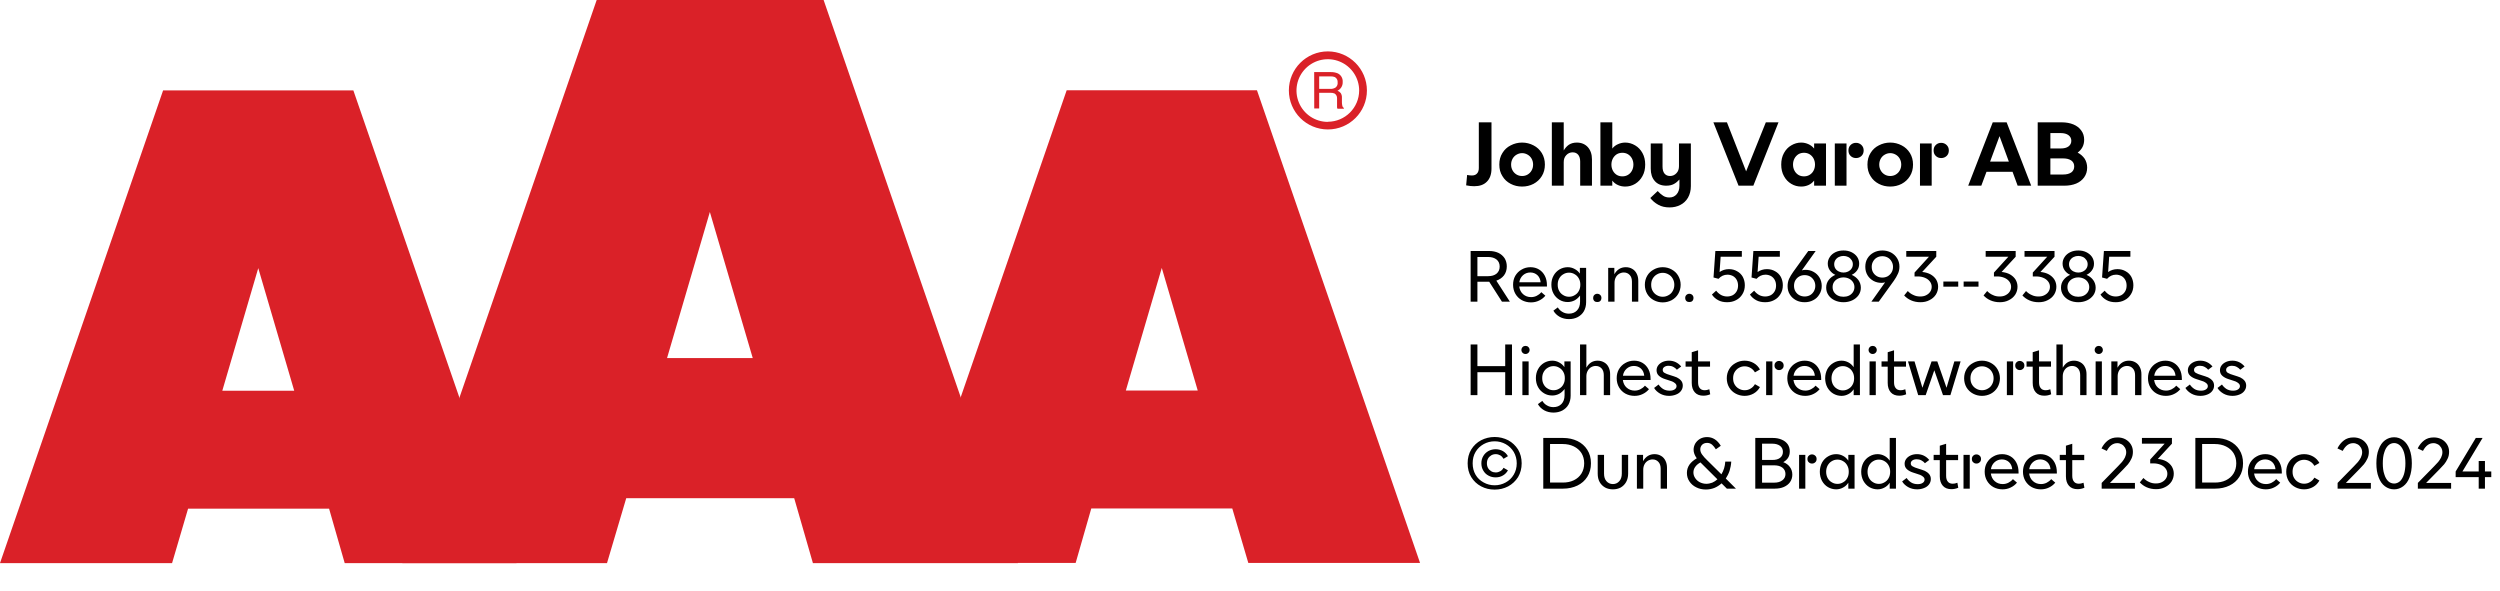
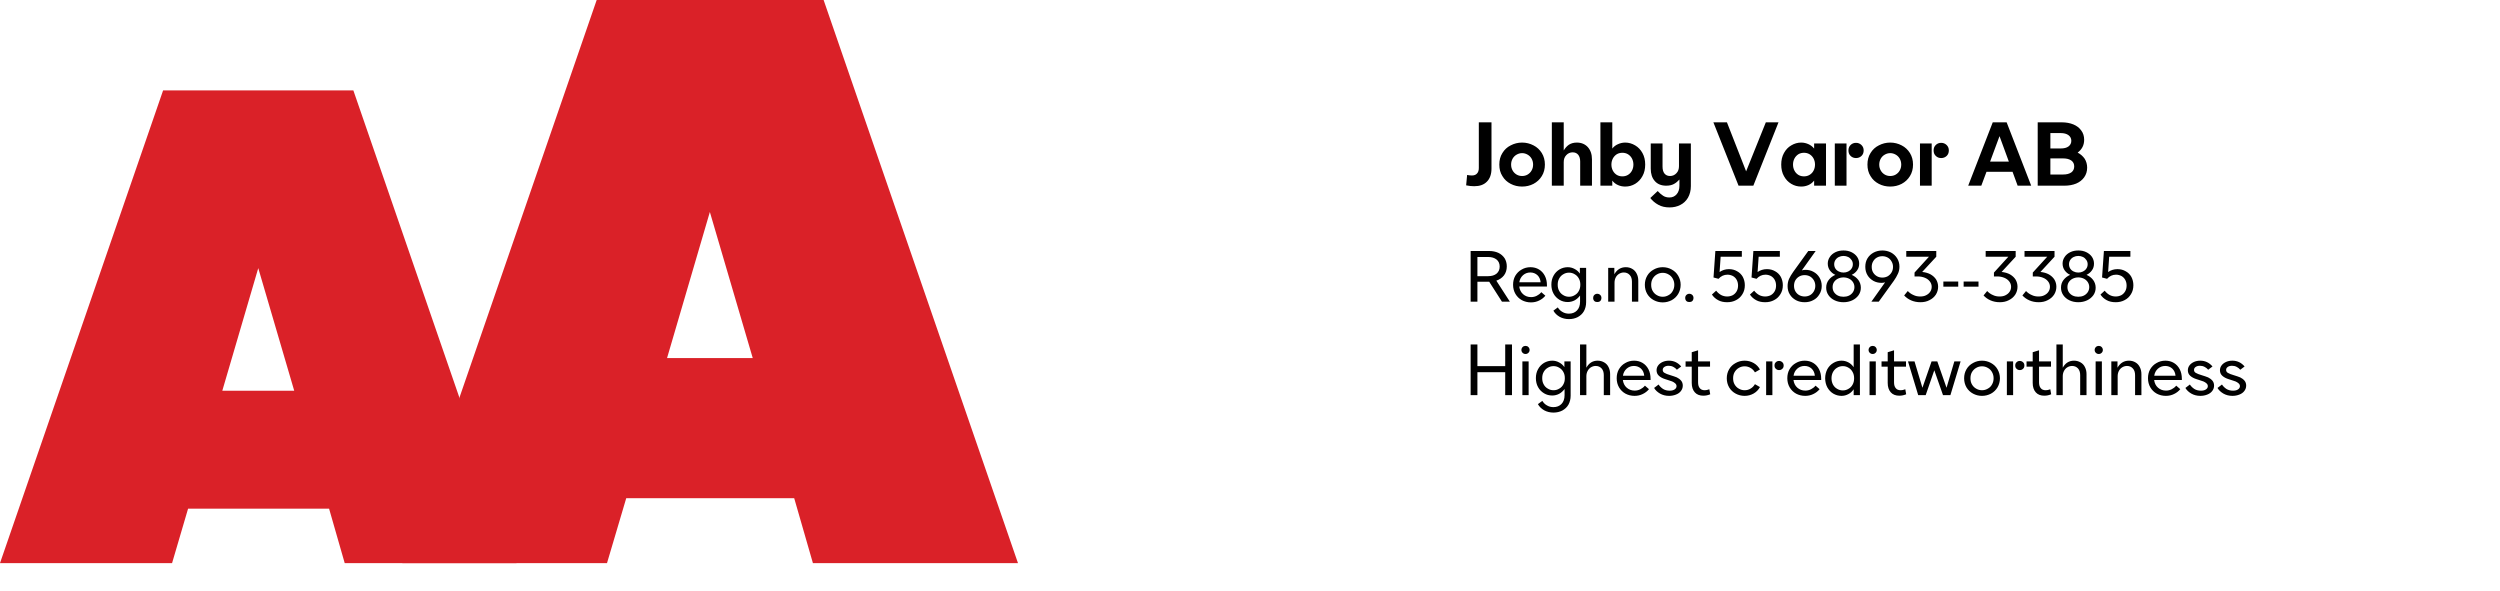
<svg xmlns="http://www.w3.org/2000/svg" width="100%" xml:space="preserve" viewBox="0 0 443.964 105.0" height="100%" version="1.1">
  <g fill="#da2128" transform="translate(0.0,0.0)">
    <path d="M61.215 100 L91.726 100 L62.752 16.058 L28.963 16.058 L0 100 L30.557 100 L33.402 90.327 L58.439 90.327 ZM39.479 69.387 L45.863 47.616 L52.248 69.387 Z" fill-rule="evenodd" />
    <path d="M144.361 100 L180.778 100 L146.262 0 L105.963 0 L71.446 100 L107.796 100 L111.21 88.472 L141.038 88.472 ZM118.459 63.583 L126.061 37.647 L133.675 63.583 Z" fill-rule="evenodd" />
-     <path d="M193.798 90.292 L218.835 90.292 L221.68 99.966 L252.179 99.966 L223.216 16.024 L189.428 16.024 L160.453 99.966 L191.021 99.966 ZM199.932 69.352 L206.316 47.582 L212.701 69.352 Z" fill-rule="evenodd" />
-     <path d="M235.814 9.127 C231.987 9.127 228.884 12.23 228.884 16.058 C228.884 19.886 231.987 22.989 235.814 22.988 C239.642 22.988 242.745 19.886 242.745 16.058 C242.732 12.235 239.637 9.14 235.814 9.127 ZM235.814 21.646 C233.562 21.65 231.53 20.297 230.665 18.218 C229.8 16.139 230.273 13.743 231.864 12.15 C233.454 10.556 235.849 10.077 237.93 10.938 C240.011 11.799 241.368 13.829 241.368 16.081 C241.349 19.138 238.872 21.61 235.814 21.623 ZM233.379 12.803 L236.338 12.803 C236.75 12.793 237.161 12.866 237.544 13.019 C238.135 13.293 238.494 13.906 238.443 14.556 C238.461 14.893 238.374 15.227 238.193 15.512 C238.029 15.771 237.797 15.98 237.521 16.115 C237.745 16.196 237.942 16.338 238.09 16.524 C238.246 16.768 238.322 17.055 238.307 17.344 L238.307 18.209 C238.31 18.396 238.333 18.583 238.375 18.766 C238.399 18.934 238.5 19.082 238.648 19.165 L238.648 19.313 L237.51 19.313 C237.482 19.242 237.459 19.17 237.442 19.096 C237.442 19.005 237.442 18.835 237.442 18.584 L237.442 17.446 C237.458 17.097 237.278 16.767 236.975 16.593 C236.732 16.501 236.472 16.463 236.213 16.479 L234.267 16.479 L234.267 19.267 L233.39 19.267 ZM236.235 15.785 C236.573 15.806 236.908 15.718 237.191 15.534 C237.453 15.318 237.587 14.983 237.544 14.647 C237.589 14.258 237.396 13.881 237.055 13.691 C236.831 13.6 236.59 13.558 236.349 13.565 L234.267 13.565 L234.267 15.785 Z" fill-rule="evenodd" />
  </g>
  <g transform="translate(260.179,13.225)">
    <path fill="#000000" d="M0.188 -0.062 C0.672 0.047 1.156 0.094 1.625 0.094 C2.578 0.094 3.328 -0.156 3.875 -0.719 C4.406 -1.25 4.688 -2.031 4.688 -3.031 L4.688 -11.25 L2.438 -11.25 L2.438 -3.141 C2.438 -2.703 2.328 -2.375 2.109 -2.156 C1.906 -1.922 1.594 -1.812 1.219 -1.812 C0.922 -1.812 0.641 -1.844 0.359 -1.906 L0.188 -0.062 ZM8.094 -0.328 C8.719 0 9.391 0.156 10.125 0.156 C10.844 0.156 11.531 0 12.156 -0.328 C12.766 -0.656 13.25 -1.094 13.625 -1.703 C13.984 -2.281 14.172 -2.969 14.172 -3.75 C14.172 -4.531 13.984 -5.203 13.625 -5.797 C13.25 -6.391 12.766 -6.844 12.156 -7.156 C11.531 -7.484 10.844 -7.656 10.125 -7.656 C9.391 -7.656 8.719 -7.484 8.094 -7.156 C7.469 -6.844 6.984 -6.391 6.625 -5.797 C6.25 -5.203 6.078 -4.531 6.078 -3.75 C6.078 -2.969 6.25 -2.281 6.625 -1.703 C6.984 -1.094 7.469 -0.656 8.094 -0.328 ZM11.094 -1.969 C10.797 -1.797 10.469 -1.719 10.125 -1.719 C9.781 -1.719 9.453 -1.797 9.156 -1.969 C8.844 -2.156 8.609 -2.391 8.438 -2.703 C8.266 -3 8.172 -3.344 8.172 -3.75 C8.172 -4.141 8.266 -4.484 8.438 -4.797 C8.609 -5.094 8.844 -5.344 9.156 -5.516 C9.453 -5.688 9.781 -5.781 10.125 -5.781 C10.469 -5.781 10.797 -5.688 11.094 -5.516 C11.406 -5.344 11.641 -5.094 11.813 -4.797 C11.984 -4.484 12.078 -4.141 12.078 -3.75 C12.078 -3.344 11.984 -3 11.813 -2.703 C11.641 -2.391 11.406 -2.156 11.094 -1.969 ZM15.406 -11.25 L15.406 0 L17.516 0 L17.516 -4.188 C17.516 -4.688 17.656 -5.094 17.969 -5.422 C18.266 -5.75 18.656 -5.922 19.094 -5.922 C19.516 -5.922 19.844 -5.781 20.078 -5.5 C20.313 -5.219 20.438 -4.812 20.438 -4.297 L20.438 0 L22.531 0 L22.531 -4.672 C22.531 -5.578 22.281 -6.297 21.797 -6.844 C21.313 -7.375 20.656 -7.656 19.844 -7.656 C19.281 -7.656 18.797 -7.516 18.422 -7.266 C18.047 -7 17.75 -6.656 17.516 -6.25 L17.516 -11.25 L15.406 -11.25 ZM30.203 -0.328 C29.656 0 29.063 0.156 28.438 0.156 C27.969 0.156 27.531 0.062 27.156 -0.109 C26.75 -0.281 26.406 -0.547 26.141 -0.906 L26.141 0 L24.031 0 L24.031 -11.25 L26.141 -11.25 L26.141 -6.594 C26.406 -6.938 26.75 -7.203 27.156 -7.375 C27.531 -7.547 27.969 -7.656 28.438 -7.656 C29.063 -7.656 29.656 -7.484 30.203 -7.156 C30.734 -6.844 31.172 -6.391 31.5 -5.797 C31.828 -5.203 31.984 -4.531 31.984 -3.75 C31.984 -2.969 31.828 -2.281 31.5 -1.703 C31.172 -1.094 30.734 -0.656 30.203 -0.328 ZM26.953 -1.906 C27.25 -1.734 27.578 -1.656 27.938 -1.656 C28.281 -1.656 28.609 -1.734 28.906 -1.906 C29.219 -2.094 29.453 -2.328 29.625 -2.656 C29.797 -2.969 29.891 -3.344 29.891 -3.75 C29.891 -4.156 29.797 -4.516 29.625 -4.844 C29.453 -5.156 29.219 -5.406 28.906 -5.594 C28.609 -5.766 28.281 -5.844 27.938 -5.844 C27.578 -5.844 27.25 -5.766 26.953 -5.594 C26.656 -5.406 26.422 -5.156 26.25 -4.844 C26.078 -4.516 25.984 -4.156 25.984 -3.75 C25.984 -3.344 26.078 -2.969 26.25 -2.656 C26.422 -2.328 26.656 -2.094 26.953 -1.906 ZM34.313 3.391 C34.891 3.719 35.563 3.859 36.313 3.859 C37.016 3.859 37.641 3.719 38.219 3.422 C38.781 3.141 39.234 2.719 39.578 2.141 C39.906 1.562 40.094 0.875 40.094 0.078 L40.094 -7.5 L37.984 -7.5 L37.984 -3.469 C37.984 -2.969 37.844 -2.531 37.531 -2.219 C37.234 -1.891 36.844 -1.719 36.406 -1.719 C35.969 -1.719 35.656 -1.859 35.406 -2.156 C35.172 -2.453 35.063 -2.859 35.063 -3.406 L35.063 -7.5 L32.969 -7.5 L32.969 -3.031 C32.969 -2.094 33.203 -1.375 33.688 -0.828 C34.156 -0.281 34.844 0 35.703 0 C36.25 0 36.703 -0.094 37.078 -0.297 C37.453 -0.5 37.781 -0.781 38.063 -1.094 L38.063 0 C38.063 0.656 37.891 1.156 37.563 1.531 C37.234 1.906 36.813 2.094 36.281 2.094 C35.859 2.094 35.484 2 35.156 1.781 C34.844 1.578 34.516 1.297 34.203 0.953 L32.891 2.188 C33.266 2.672 33.734 3.078 34.313 3.391 ZM44.094 -11.25 L48.563 0 L51.188 0 L55.656 -11.25 L53.406 -11.25 L49.906 -2.547 L46.5 -11.25 L44.094 -11.25 ZM57.922 -0.328 C58.469 0 59.047 0.156 59.688 0.156 C60.156 0.156 60.578 0.062 60.969 -0.109 C61.36 -0.281 61.703 -0.547 61.985 -0.906 L61.985 0 L64.094 0 L64.094 -7.5 L61.985 -7.5 L61.985 -6.594 C61.703 -6.938 61.36 -7.203 60.969 -7.375 C60.578 -7.547 60.156 -7.656 59.688 -7.656 C59.047 -7.656 58.469 -7.484 57.922 -7.156 C57.375 -6.844 56.953 -6.391 56.625 -5.797 C56.297 -5.203 56.141 -4.531 56.141 -3.75 C56.141 -2.969 56.297 -2.281 56.625 -1.703 C56.953 -1.094 57.375 -0.656 57.922 -0.328 ZM61.156 -1.906 C60.86 -1.734 60.531 -1.656 60.188 -1.656 C59.828 -1.656 59.5 -1.734 59.203 -1.906 C58.906 -2.094 58.672 -2.328 58.5 -2.656 C58.328 -2.969 58.235 -3.344 58.235 -3.75 C58.235 -4.156 58.328 -4.516 58.5 -4.844 C58.672 -5.156 58.906 -5.406 59.203 -5.594 C59.5 -5.766 59.828 -5.844 60.188 -5.844 C60.531 -5.844 60.86 -5.766 61.156 -5.594 C61.469 -5.406 61.703 -5.156 61.875 -4.844 C62.047 -4.516 62.141 -4.156 62.141 -3.75 C62.141 -3.344 62.047 -2.969 61.875 -2.656 C61.703 -2.328 61.469 -2.094 61.156 -1.906 ZM68.469 -5.281 C68.719 -5.031 69.047 -4.906 69.422 -4.906 C69.797 -4.906 70.125 -5.031 70.391 -5.281 C70.641 -5.516 70.781 -5.844 70.781 -6.266 C70.781 -6.656 70.641 -6.984 70.375 -7.234 C70.11 -7.484 69.797 -7.609 69.422 -7.609 C69.047 -7.609 68.719 -7.484 68.469 -7.234 C68.203 -6.984 68.078 -6.656 68.078 -6.266 C68.078 -5.844 68.203 -5.531 68.469 -5.281 ZM65.656 -7.5 L65.656 0 L67.735 0 L67.735 -7.5 L65.656 -7.5 ZM73.469 -0.328 C74.094 0 74.766 0.156 75.5 0.156 C76.219 0.156 76.907 0 77.532 -0.328 C78.141 -0.656 78.625 -1.094 79 -1.703 C79.36 -2.281 79.547 -2.969 79.547 -3.75 C79.547 -4.531 79.36 -5.203 79 -5.797 C78.625 -6.391 78.141 -6.844 77.532 -7.156 C76.907 -7.484 76.219 -7.656 75.5 -7.656 C74.766 -7.656 74.094 -7.484 73.469 -7.156 C72.844 -6.844 72.36 -6.391 72 -5.797 C71.625 -5.203 71.453 -4.531 71.453 -3.75 C71.453 -2.969 71.625 -2.281 72 -1.703 C72.36 -1.094 72.844 -0.656 73.469 -0.328 ZM76.469 -1.969 C76.172 -1.797 75.844 -1.719 75.5 -1.719 C75.157 -1.719 74.828 -1.797 74.532 -1.969 C74.219 -2.156 73.985 -2.391 73.813 -2.703 C73.641 -3 73.547 -3.344 73.547 -3.75 C73.547 -4.141 73.641 -4.484 73.813 -4.797 C73.985 -5.094 74.219 -5.344 74.532 -5.516 C74.828 -5.688 75.157 -5.781 75.5 -5.781 C75.844 -5.781 76.172 -5.688 76.469 -5.516 C76.782 -5.344 77.016 -5.094 77.188 -4.797 C77.36 -4.484 77.453 -4.141 77.453 -3.75 C77.453 -3.344 77.36 -3 77.188 -2.703 C77.016 -2.391 76.782 -2.156 76.469 -1.969 ZM83.594 -5.281 C83.844 -5.031 84.172 -4.906 84.547 -4.906 C84.922 -4.906 85.25 -5.031 85.516 -5.281 C85.766 -5.516 85.907 -5.844 85.907 -6.266 C85.907 -6.656 85.766 -6.984 85.5 -7.234 C85.235 -7.484 84.922 -7.609 84.547 -7.609 C84.172 -7.609 83.844 -7.484 83.594 -7.234 C83.328 -6.984 83.203 -6.656 83.203 -6.266 C83.203 -5.844 83.328 -5.531 83.594 -5.281 ZM80.782 -7.5 L80.782 0 L82.86 0 L82.86 -7.5 L80.782 -7.5 ZM93.703 -11.25 L89.344 0 L91.672 0 L92.594 -2.469 L97.219 -2.469 L98.125 0 L100.532 0 L96.172 -11.25 L93.703 -11.25 ZM96.563 -4.281 L93.235 -4.281 L94.907 -8.797 L96.563 -4.281 ZM101.688 -11.25 L101.688 0 L106.422 0 C107.204 0 107.907 -0.125 108.516 -0.375 C109.11 -0.625 109.594 -1 109.938 -1.484 C110.282 -1.969 110.469 -2.531 110.469 -3.203 C110.469 -3.797 110.313 -4.328 110.032 -4.781 C109.719 -5.234 109.313 -5.594 108.782 -5.875 C109.157 -6.156 109.438 -6.469 109.641 -6.859 C109.844 -7.25 109.938 -7.688 109.938 -8.156 C109.938 -8.781 109.766 -9.344 109.422 -9.797 C109.094 -10.266 108.625 -10.625 108.032 -10.875 C107.422 -11.125 106.735 -11.25 105.969 -11.25 L101.688 -11.25 ZM105.75 -6.609 L103.938 -6.609 L103.938 -9.344 L105.75 -9.344 C106.344 -9.344 106.829 -9.219 107.157 -8.969 C107.469 -8.734 107.657 -8.406 107.657 -7.969 C107.657 -7.531 107.469 -7.203 107.157 -6.969 C106.829 -6.719 106.344 -6.609 105.75 -6.609 ZM106.204 -1.984 L103.938 -1.984 L103.938 -4.844 L106.204 -4.844 C106.829 -4.844 107.297 -4.719 107.657 -4.469 C108 -4.219 108.172 -3.875 108.172 -3.422 C108.172 -2.969 108 -2.609 107.657 -2.359 C107.297 -2.109 106.829 -1.984 106.204 -1.984 Z" transform="translate(0.0,19.75)" />
    <path fill="#000000" d="M4.281 -3.547 L6.547 0 L7.953 0 L5.547 -3.734 C6.109 -3.922 6.562 -4.234 6.906 -4.672 C7.234 -5.109 7.406 -5.641 7.406 -6.266 C7.406 -6.828 7.266 -7.312 7.016 -7.719 C6.734 -8.125 6.375 -8.453 5.906 -8.672 C5.422 -8.891 4.891 -9 4.297 -9 L0.984 -9 L0.984 0 L2.188 0 L2.188 -3.547 L4.281 -3.547 ZM2.188 -4.531 L2.188 -7.938 L4.094 -7.938 C4.719 -7.938 5.219 -7.781 5.594 -7.484 C5.953 -7.188 6.141 -6.766 6.141 -6.234 C6.141 -5.703 5.953 -5.297 5.594 -4.984 C5.234 -4.688 4.734 -4.531 4.094 -4.531 L2.188 -4.531 ZM14.537 -2.688 L14.537 -2.906 C14.537 -3.547 14.412 -4.109 14.162 -4.594 C13.912 -5.078 13.569 -5.453 13.131 -5.719 C12.694 -5.984 12.178 -6.125 11.616 -6.125 C11.037 -6.125 10.506 -5.984 10.037 -5.703 C9.553 -5.438 9.194 -5.062 8.912 -4.594 C8.647 -4.125 8.522 -3.594 8.522 -3 C8.522 -2.406 8.662 -1.859 8.944 -1.375 C9.225 -0.906 9.6 -0.531 10.084 -0.266 C10.553 -0.016 11.1 0.125 11.694 0.125 C12.225 0.125 12.709 0.016 13.147 -0.203 C13.584 -0.406 13.959 -0.703 14.256 -1.062 L13.537 -1.688 C13.303 -1.406 13.037 -1.203 12.725 -1.047 C12.412 -0.891 12.084 -0.812 11.725 -0.812 C11.162 -0.812 10.694 -0.984 10.303 -1.328 C9.912 -1.672 9.694 -2.125 9.616 -2.688 L14.537 -2.688 ZM13.412 -3.453 L9.631 -3.453 C9.709 -3.969 9.928 -4.375 10.287 -4.703 C10.647 -5.016 11.069 -5.188 11.584 -5.188 C12.084 -5.188 12.506 -5.016 12.834 -4.719 C13.162 -4.406 13.366 -3.984 13.412 -3.453 ZM16.791 2.688 C17.275 2.953 17.837 3.094 18.447 3.094 C19.025 3.094 19.556 2.969 20.009 2.734 C20.462 2.484 20.837 2.156 21.103 1.688 C21.353 1.234 21.494 0.703 21.494 0.094 L21.494 -6 L20.384 -6 L20.384 -4.984 C20.134 -5.344 19.822 -5.625 19.447 -5.812 C19.087 -6.016 18.666 -6.125 18.228 -6.125 C17.697 -6.125 17.212 -5.984 16.775 -5.734 C16.337 -5.469 15.962 -5.094 15.712 -4.625 C15.447 -4.156 15.322 -3.625 15.322 -3.031 C15.322 -2.438 15.447 -1.891 15.712 -1.422 C15.962 -0.953 16.337 -0.594 16.775 -0.328 C17.212 -0.062 17.697 0.062 18.228 0.062 C18.666 0.062 19.087 -0.047 19.447 -0.234 C19.822 -0.438 20.134 -0.719 20.416 -1.094 L20.416 0 C20.416 0.672 20.228 1.188 19.869 1.562 C19.509 1.938 19.025 2.125 18.431 2.125 C17.994 2.125 17.603 2.016 17.275 1.812 C16.931 1.625 16.666 1.344 16.462 1.016 L15.681 1.594 C15.931 2.047 16.306 2.406 16.791 2.688 ZM19.462 -1.156 C19.166 -0.969 18.822 -0.875 18.462 -0.875 C18.087 -0.875 17.744 -0.969 17.447 -1.156 C17.134 -1.328 16.884 -1.578 16.712 -1.906 C16.525 -2.234 16.447 -2.594 16.447 -3.016 C16.447 -3.438 16.525 -3.797 16.712 -4.125 C16.884 -4.438 17.134 -4.703 17.447 -4.875 C17.744 -5.062 18.087 -5.156 18.462 -5.156 C18.822 -5.156 19.166 -5.062 19.462 -4.875 C19.775 -4.703 20.025 -4.438 20.197 -4.125 C20.384 -3.797 20.462 -3.438 20.462 -3.016 C20.462 -2.594 20.384 -2.234 20.197 -1.906 C20.025 -1.578 19.775 -1.328 19.462 -1.156 ZM22.944 -0.125 C23.084 0.016 23.272 0.062 23.475 0.062 C23.678 0.062 23.866 0.016 24.006 -0.125 C24.147 -0.266 24.209 -0.453 24.209 -0.672 C24.209 -0.875 24.147 -1.047 24.006 -1.188 C23.866 -1.328 23.678 -1.406 23.475 -1.406 C23.272 -1.406 23.084 -1.328 22.944 -1.188 C22.803 -1.047 22.741 -0.875 22.741 -0.672 C22.741 -0.453 22.803 -0.266 22.944 -0.125 ZM25.412 -6 L25.412 0 L26.537 0 L26.537 -3.344 C26.537 -3.688 26.6 -4 26.741 -4.281 C26.881 -4.562 27.084 -4.781 27.334 -4.938 C27.584 -5.094 27.881 -5.188 28.194 -5.188 C28.631 -5.188 28.975 -5.031 29.241 -4.734 C29.506 -4.453 29.631 -4.047 29.631 -3.531 L29.631 0 L30.756 0 L30.756 -3.703 C30.756 -4.188 30.662 -4.609 30.475 -4.969 C30.303 -5.328 30.037 -5.625 29.709 -5.812 C29.381 -6.016 28.991 -6.125 28.537 -6.125 C27.662 -6.125 26.975 -5.703 26.506 -4.875 L26.506 -6 L25.412 -6 ZM33.516 -0.266 C33.984 -0.016 34.516 0.125 35.094 0.125 C35.672 0.125 36.203 -0.016 36.687 -0.266 C37.172 -0.531 37.562 -0.906 37.844 -1.375 C38.125 -1.859 38.281 -2.406 38.281 -3 C38.281 -3.594 38.125 -4.125 37.844 -4.609 C37.562 -5.094 37.172 -5.453 36.687 -5.719 C36.203 -5.984 35.672 -6.125 35.094 -6.125 C34.516 -6.125 33.984 -5.984 33.516 -5.719 C33.016 -5.453 32.625 -5.094 32.344 -4.609 C32.062 -4.125 31.922 -3.594 31.922 -3 C31.922 -2.406 32.062 -1.859 32.344 -1.375 C32.625 -0.906 33.016 -0.531 33.516 -0.266 ZM36.125 -1.156 C35.812 -0.969 35.469 -0.875 35.094 -0.875 C34.719 -0.875 34.375 -0.969 34.062 -1.156 C33.75 -1.328 33.5 -1.578 33.312 -1.906 C33.125 -2.219 33.047 -2.594 33.047 -3 C33.047 -3.406 33.125 -3.766 33.312 -4.094 C33.5 -4.406 33.75 -4.672 34.062 -4.844 C34.375 -5.031 34.719 -5.125 35.094 -5.125 C35.469 -5.125 35.812 -5.031 36.125 -4.844 C36.453 -4.672 36.703 -4.406 36.875 -4.094 C37.062 -3.766 37.156 -3.406 37.156 -3 C37.156 -2.594 37.062 -2.219 36.875 -1.906 C36.703 -1.578 36.453 -1.328 36.125 -1.156 ZM39.294 -0.125 C39.434 0.016 39.622 0.062 39.825 0.062 C40.028 0.062 40.216 0.016 40.356 -0.125 C40.497 -0.266 40.559 -0.453 40.559 -0.672 C40.559 -0.875 40.497 -1.047 40.356 -1.188 C40.216 -1.328 40.028 -1.406 39.825 -1.406 C39.622 -1.406 39.434 -1.328 39.294 -1.188 C39.153 -1.047 39.091 -0.875 39.091 -0.672 C39.091 -0.453 39.153 -0.266 39.294 -0.125 ZM44.944 -0.266 C45.397 -0.016 45.928 0.094 46.537 0.094 C47.116 0.094 47.647 -0.016 48.131 -0.281 C48.616 -0.531 48.975 -0.875 49.256 -1.344 C49.537 -1.797 49.678 -2.312 49.678 -2.922 C49.678 -3.469 49.553 -3.953 49.319 -4.406 C49.084 -4.828 48.741 -5.172 48.303 -5.406 C47.881 -5.656 47.397 -5.781 46.85 -5.781 C46.225 -5.781 45.662 -5.594 45.194 -5.266 L45.381 -7.984 L49.147 -7.984 L49.147 -9 L44.444 -9 L44.116 -4.297 L45.006 -4.062 C45.444 -4.547 45.975 -4.797 46.6 -4.797 C46.959 -4.797 47.287 -4.703 47.584 -4.547 C47.866 -4.375 48.084 -4.156 48.241 -3.859 C48.397 -3.562 48.475 -3.234 48.475 -2.875 C48.475 -2.484 48.397 -2.141 48.225 -1.844 C48.053 -1.547 47.819 -1.312 47.537 -1.156 C47.225 -1 46.897 -0.922 46.537 -0.922 C46.147 -0.922 45.787 -1.016 45.459 -1.188 C45.131 -1.375 44.834 -1.625 44.584 -1.953 L43.834 -1.266 C44.116 -0.844 44.475 -0.516 44.944 -0.266 ZM51.694 -0.266 C52.147 -0.016 52.678 0.094 53.287 0.094 C53.866 0.094 54.397 -0.016 54.881 -0.281 C55.366 -0.531 55.725 -0.875 56.006 -1.344 C56.287 -1.797 56.428 -2.312 56.428 -2.922 C56.428 -3.469 56.303 -3.953 56.069 -4.406 C55.834 -4.828 55.491 -5.172 55.053 -5.406 C54.631 -5.656 54.147 -5.781 53.6 -5.781 C52.975 -5.781 52.412 -5.594 51.944 -5.266 L52.131 -7.984 L55.897 -7.984 L55.897 -9 L51.194 -9 L50.866 -4.297 L51.756 -4.062 C52.194 -4.547 52.725 -4.797 53.35 -4.797 C53.709 -4.797 54.037 -4.703 54.334 -4.547 C54.616 -4.375 54.834 -4.156 54.991 -3.859 C55.147 -3.562 55.225 -3.234 55.225 -2.875 C55.225 -2.484 55.147 -2.141 54.975 -1.844 C54.803 -1.547 54.569 -1.312 54.287 -1.156 C53.975 -1 53.647 -0.922 53.287 -0.922 C52.897 -0.922 52.537 -1.016 52.209 -1.188 C51.881 -1.375 51.584 -1.625 51.334 -1.953 L50.584 -1.266 C50.866 -0.844 51.225 -0.516 51.694 -0.266 ZM61.881 -5.297 C61.444 -5.547 60.959 -5.656 60.459 -5.656 C60.225 -5.656 60.006 -5.625 59.803 -5.562 L62.256 -9 L60.944 -9 L58.272 -5.297 C57.959 -4.859 57.725 -4.453 57.537 -4.062 C57.366 -3.688 57.272 -3.234 57.272 -2.766 C57.272 -2.203 57.397 -1.719 57.662 -1.297 C57.928 -0.844 58.303 -0.516 58.756 -0.266 C59.225 -0.016 59.741 0.094 60.303 0.094 C60.85 0.094 61.366 -0.016 61.819 -0.266 C62.287 -0.5 62.647 -0.844 62.912 -1.297 C63.194 -1.734 63.334 -2.234 63.334 -2.797 C63.334 -3.359 63.194 -3.844 62.928 -4.297 C62.662 -4.734 62.319 -5.062 61.881 -5.297 ZM61.256 -1.156 C60.959 -1 60.647 -0.922 60.303 -0.922 C59.959 -0.922 59.647 -1 59.35 -1.156 C59.053 -1.312 58.834 -1.547 58.662 -1.828 C58.491 -2.125 58.412 -2.453 58.412 -2.812 C58.412 -3.188 58.491 -3.516 58.662 -3.812 C58.834 -4.094 59.053 -4.312 59.35 -4.484 C59.631 -4.641 59.944 -4.719 60.303 -4.719 C60.647 -4.719 60.959 -4.641 61.256 -4.484 C61.537 -4.312 61.756 -4.094 61.928 -3.812 C62.1 -3.516 62.194 -3.188 62.194 -2.812 C62.194 -2.453 62.1 -2.125 61.928 -1.828 C61.756 -1.547 61.537 -1.312 61.256 -1.156 ZM65.641 -0.234 C66.109 -0.016 66.625 0.094 67.203 0.094 C67.766 0.094 68.281 -0.016 68.75 -0.234 C69.219 -0.453 69.594 -0.766 69.875 -1.156 C70.141 -1.547 70.281 -1.984 70.281 -2.484 C70.281 -3 70.125 -3.453 69.844 -3.844 C69.547 -4.234 69.156 -4.547 68.656 -4.766 C69.062 -4.953 69.391 -5.234 69.625 -5.578 C69.875 -5.922 69.984 -6.312 69.984 -6.766 C69.984 -7.203 69.859 -7.594 69.625 -7.953 C69.375 -8.312 69.031 -8.594 68.609 -8.797 C68.187 -9 67.719 -9.094 67.203 -9.094 C66.687 -9.094 66.203 -9 65.781 -8.797 C65.359 -8.594 65.016 -8.312 64.781 -7.953 C64.531 -7.594 64.406 -7.203 64.406 -6.766 C64.406 -6.312 64.531 -5.922 64.766 -5.578 C65.016 -5.234 65.328 -4.953 65.75 -4.766 C65.25 -4.547 64.859 -4.234 64.562 -3.844 C64.266 -3.453 64.125 -3 64.125 -2.484 C64.125 -1.984 64.266 -1.547 64.531 -1.156 C64.797 -0.766 65.172 -0.453 65.641 -0.234 ZM68.031 -5.359 C67.766 -5.234 67.5 -5.172 67.203 -5.172 C66.906 -5.172 66.625 -5.234 66.375 -5.359 C66.109 -5.484 65.906 -5.656 65.766 -5.875 C65.625 -6.094 65.547 -6.359 65.547 -6.656 C65.547 -6.938 65.625 -7.188 65.766 -7.406 C65.906 -7.625 66.109 -7.812 66.375 -7.938 C66.625 -8.062 66.906 -8.125 67.203 -8.125 C67.5 -8.125 67.766 -8.062 68.031 -7.938 C68.281 -7.812 68.484 -7.625 68.625 -7.406 C68.781 -7.188 68.859 -6.938 68.859 -6.656 C68.859 -6.359 68.781 -6.094 68.625 -5.875 C68.484 -5.656 68.281 -5.484 68.031 -5.359 ZM68.172 -1.078 C67.875 -0.938 67.547 -0.875 67.203 -0.875 C66.844 -0.875 66.516 -0.938 66.219 -1.078 C65.922 -1.219 65.687 -1.438 65.516 -1.688 C65.344 -1.953 65.266 -2.25 65.266 -2.594 C65.266 -2.922 65.344 -3.219 65.516 -3.484 C65.687 -3.734 65.922 -3.953 66.219 -4.094 C66.516 -4.234 66.844 -4.312 67.203 -4.312 C67.547 -4.312 67.875 -4.234 68.172 -4.094 C68.469 -3.953 68.703 -3.734 68.875 -3.484 C69.047 -3.219 69.141 -2.922 69.141 -2.594 C69.141 -2.25 69.047 -1.953 68.875 -1.688 C68.703 -1.438 68.469 -1.219 68.172 -1.078 ZM75.634 -8.734 C75.166 -8.969 74.666 -9.094 74.103 -9.094 C73.541 -9.094 73.025 -8.969 72.572 -8.734 C72.103 -8.484 71.744 -8.156 71.462 -7.703 C71.197 -7.266 71.072 -6.766 71.072 -6.203 C71.072 -5.641 71.197 -5.141 71.462 -4.703 C71.712 -4.266 72.087 -3.938 72.525 -3.688 C72.962 -3.453 73.431 -3.344 73.947 -3.344 C74.166 -3.344 74.384 -3.375 74.587 -3.438 L72.15 0 L73.462 0 L76.134 -3.703 C76.431 -4.125 76.681 -4.547 76.853 -4.938 C77.041 -5.312 77.134 -5.75 77.134 -6.234 C77.134 -6.781 76.994 -7.266 76.728 -7.703 C76.462 -8.141 76.087 -8.484 75.634 -8.734 ZM75.056 -4.516 C74.759 -4.359 74.447 -4.281 74.103 -4.281 C73.744 -4.281 73.431 -4.359 73.15 -4.516 C72.853 -4.688 72.634 -4.906 72.462 -5.188 C72.291 -5.469 72.212 -5.797 72.212 -6.188 C72.212 -6.547 72.291 -6.875 72.462 -7.156 C72.634 -7.453 72.853 -7.688 73.15 -7.844 C73.431 -8 73.744 -8.078 74.103 -8.078 C74.447 -8.078 74.744 -8 75.041 -7.844 C75.337 -7.688 75.556 -7.453 75.728 -7.156 C75.9 -6.875 75.994 -6.547 75.994 -6.188 C75.994 -5.797 75.9 -5.469 75.728 -5.188 C75.556 -4.906 75.337 -4.688 75.056 -4.516 ZM79.206 -0.234 C79.706 -0.016 80.253 0.094 80.862 0.094 C81.456 0.094 81.987 -0.016 82.456 -0.266 C82.941 -0.5 83.316 -0.828 83.597 -1.25 C83.862 -1.672 84.003 -2.141 84.003 -2.656 C84.003 -3.125 83.878 -3.547 83.659 -3.922 C83.425 -4.297 83.097 -4.594 82.675 -4.844 C82.253 -5.078 81.753 -5.219 81.175 -5.281 L83.675 -7.984 L83.675 -9 L78.347 -9 L78.347 -7.984 L82.378 -7.984 L79.816 -5.172 L79.816 -4.484 L80.394 -4.484 C80.847 -4.484 81.269 -4.406 81.644 -4.25 C82.034 -4.094 82.316 -3.875 82.534 -3.594 C82.753 -3.312 82.862 -3 82.862 -2.641 C82.862 -2.312 82.769 -2.016 82.597 -1.766 C82.425 -1.5 82.175 -1.297 81.862 -1.141 C81.566 -0.984 81.206 -0.922 80.816 -0.922 C80.378 -0.922 79.987 -1 79.612 -1.188 C79.237 -1.344 78.894 -1.594 78.612 -1.891 L77.972 -1.109 C78.3 -0.75 78.706 -0.453 79.206 -0.234 ZM84.934 -3.578 L84.934 -2.672 L87.575 -2.672 L87.575 -3.578 L84.934 -3.578 ZM88.534 -3.578 L88.534 -2.672 L91.175 -2.672 L91.175 -3.578 L88.534 -3.578 ZM93.306 -0.234 C93.806 -0.016 94.353 0.094 94.962 0.094 C95.556 0.094 96.087 -0.016 96.556 -0.266 C97.041 -0.5 97.416 -0.828 97.697 -1.25 C97.962 -1.672 98.103 -2.141 98.103 -2.656 C98.103 -3.125 97.978 -3.547 97.759 -3.922 C97.525 -4.297 97.197 -4.594 96.775 -4.844 C96.353 -5.078 95.853 -5.219 95.275 -5.281 L97.775 -7.984 L97.775 -9 L92.447 -9 L92.447 -7.984 L96.478 -7.984 L93.916 -5.172 L93.916 -4.484 L94.494 -4.484 C94.947 -4.484 95.369 -4.406 95.744 -4.25 C96.134 -4.094 96.416 -3.875 96.634 -3.594 C96.853 -3.312 96.962 -3 96.962 -2.641 C96.962 -2.312 96.869 -2.016 96.697 -1.766 C96.525 -1.5 96.275 -1.297 95.962 -1.141 C95.666 -0.984 95.306 -0.922 94.916 -0.922 C94.478 -0.922 94.087 -1 93.712 -1.188 C93.337 -1.344 92.994 -1.594 92.712 -1.891 L92.072 -1.109 C92.4 -0.75 92.806 -0.453 93.306 -0.234 ZM100.206 -0.234 C100.706 -0.016 101.253 0.094 101.862 0.094 C102.456 0.094 102.987 -0.016 103.456 -0.266 C103.941 -0.5 104.316 -0.828 104.597 -1.25 C104.862 -1.672 105.003 -2.141 105.003 -2.656 C105.003 -3.125 104.878 -3.547 104.659 -3.922 C104.425 -4.297 104.097 -4.594 103.675 -4.844 C103.253 -5.078 102.753 -5.219 102.175 -5.281 L104.675 -7.984 L104.675 -9 L99.347 -9 L99.347 -7.984 L103.378 -7.984 L100.816 -5.172 L100.816 -4.484 L101.394 -4.484 C101.847 -4.484 102.269 -4.406 102.644 -4.25 C103.034 -4.094 103.316 -3.875 103.534 -3.594 C103.753 -3.312 103.862 -3 103.862 -2.641 C103.862 -2.312 103.769 -2.016 103.597 -1.766 C103.425 -1.5 103.175 -1.297 102.862 -1.141 C102.566 -0.984 102.206 -0.922 101.816 -0.922 C101.378 -0.922 100.987 -1 100.612 -1.188 C100.237 -1.344 99.894 -1.594 99.612 -1.891 L98.972 -1.109 C99.3 -0.75 99.706 -0.453 100.206 -0.234 ZM107.341 -0.234 C107.809 -0.016 108.325 0.094 108.903 0.094 C109.466 0.094 109.981 -0.016 110.45 -0.234 C110.919 -0.453 111.294 -0.766 111.575 -1.156 C111.841 -1.547 111.981 -1.984 111.981 -2.484 C111.981 -3 111.825 -3.453 111.544 -3.844 C111.247 -4.234 110.856 -4.547 110.356 -4.766 C110.762 -4.953 111.091 -5.234 111.325 -5.578 C111.575 -5.922 111.684 -6.312 111.684 -6.766 C111.684 -7.203 111.559 -7.594 111.325 -7.953 C111.075 -8.312 110.731 -8.594 110.309 -8.797 C109.887 -9 109.419 -9.094 108.903 -9.094 C108.387 -9.094 107.903 -9 107.481 -8.797 C107.059 -8.594 106.716 -8.312 106.481 -7.953 C106.231 -7.594 106.106 -7.203 106.106 -6.766 C106.106 -6.312 106.231 -5.922 106.466 -5.578 C106.716 -5.234 107.028 -4.953 107.45 -4.766 C106.95 -4.547 106.559 -4.234 106.262 -3.844 C105.966 -3.453 105.825 -3 105.825 -2.484 C105.825 -1.984 105.966 -1.547 106.231 -1.156 C106.497 -0.766 106.872 -0.453 107.341 -0.234 ZM109.731 -5.359 C109.466 -5.234 109.2 -5.172 108.903 -5.172 C108.606 -5.172 108.325 -5.234 108.075 -5.359 C107.809 -5.484 107.606 -5.656 107.466 -5.875 C107.325 -6.094 107.247 -6.359 107.247 -6.656 C107.247 -6.938 107.325 -7.188 107.466 -7.406 C107.606 -7.625 107.809 -7.812 108.075 -7.938 C108.325 -8.062 108.606 -8.125 108.903 -8.125 C109.2 -8.125 109.466 -8.062 109.731 -7.938 C109.981 -7.812 110.184 -7.625 110.325 -7.406 C110.481 -7.188 110.559 -6.938 110.559 -6.656 C110.559 -6.359 110.481 -6.094 110.325 -5.875 C110.184 -5.656 109.981 -5.484 109.731 -5.359 ZM109.872 -1.078 C109.575 -0.938 109.247 -0.875 108.903 -0.875 C108.544 -0.875 108.216 -0.938 107.919 -1.078 C107.622 -1.219 107.387 -1.438 107.216 -1.688 C107.044 -1.953 106.966 -2.25 106.966 -2.594 C106.966 -2.922 107.044 -3.219 107.216 -3.484 C107.387 -3.734 107.622 -3.953 107.919 -4.094 C108.216 -4.234 108.544 -4.312 108.903 -4.312 C109.247 -4.312 109.575 -4.234 109.872 -4.094 C110.169 -3.953 110.403 -3.734 110.575 -3.484 C110.747 -3.219 110.841 -2.922 110.841 -2.594 C110.841 -2.25 110.747 -1.953 110.575 -1.688 C110.403 -1.438 110.169 -1.219 109.872 -1.078 ZM113.944 -0.266 C114.397 -0.016 114.928 0.094 115.537 0.094 C116.116 0.094 116.647 -0.016 117.131 -0.281 C117.616 -0.531 117.975 -0.875 118.256 -1.344 C118.537 -1.797 118.678 -2.312 118.678 -2.922 C118.678 -3.469 118.553 -3.953 118.319 -4.406 C118.084 -4.828 117.741 -5.172 117.303 -5.406 C116.881 -5.656 116.397 -5.781 115.85 -5.781 C115.225 -5.781 114.662 -5.594 114.194 -5.266 L114.381 -7.984 L118.147 -7.984 L118.147 -9 L113.444 -9 L113.116 -4.297 L114.006 -4.062 C114.444 -4.547 114.975 -4.797 115.6 -4.797 C115.959 -4.797 116.287 -4.703 116.584 -4.547 C116.866 -4.375 117.084 -4.156 117.241 -3.859 C117.397 -3.562 117.475 -3.234 117.475 -2.875 C117.475 -2.484 117.397 -2.141 117.225 -1.844 C117.053 -1.547 116.819 -1.312 116.537 -1.156 C116.225 -1 115.897 -0.922 115.537 -0.922 C115.147 -0.922 114.787 -1.016 114.459 -1.188 C114.131 -1.375 113.834 -1.625 113.584 -1.953 L112.834 -1.266 C113.116 -0.844 113.475 -0.516 113.944 -0.266 Z" transform="translate(0.0,40.35)" />
    <path fill="#000000" d="M8.328 -9 L7.125 -9 L7.125 -5.156 L2.188 -5.156 L2.188 -9 L0.984 -9 L0.984 0 L2.188 0 L2.188 -4.078 L7.125 -4.078 L7.125 0 L8.328 0 L8.328 -9 ZM10.175 -6 L10.175 0 L11.284 0 L11.284 -6 L10.175 -6 ZM10.222 -7.516 C10.362 -7.375 10.534 -7.312 10.737 -7.312 C10.925 -7.312 11.097 -7.375 11.237 -7.516 C11.378 -7.641 11.456 -7.812 11.456 -8.031 C11.456 -8.234 11.378 -8.406 11.237 -8.547 C11.097 -8.688 10.925 -8.75 10.737 -8.75 C10.534 -8.75 10.362 -8.688 10.222 -8.547 C10.081 -8.406 10.003 -8.234 10.003 -8.031 C10.003 -7.812 10.081 -7.641 10.222 -7.516 ZM14.041 2.688 C14.525 2.953 15.087 3.094 15.697 3.094 C16.275 3.094 16.806 2.969 17.259 2.734 C17.712 2.484 18.087 2.156 18.353 1.688 C18.603 1.234 18.744 0.703 18.744 0.094 L18.744 -6 L17.634 -6 L17.634 -4.984 C17.384 -5.344 17.072 -5.625 16.697 -5.812 C16.337 -6.016 15.916 -6.125 15.478 -6.125 C14.947 -6.125 14.462 -5.984 14.025 -5.734 C13.587 -5.469 13.212 -5.094 12.962 -4.625 C12.697 -4.156 12.572 -3.625 12.572 -3.031 C12.572 -2.438 12.697 -1.891 12.962 -1.422 C13.212 -0.953 13.587 -0.594 14.025 -0.328 C14.462 -0.062 14.947 0.062 15.478 0.062 C15.916 0.062 16.337 -0.047 16.697 -0.234 C17.072 -0.438 17.384 -0.719 17.666 -1.094 L17.666 0 C17.666 0.672 17.478 1.188 17.119 1.562 C16.759 1.938 16.275 2.125 15.681 2.125 C15.244 2.125 14.853 2.016 14.525 1.812 C14.181 1.625 13.916 1.344 13.712 1.016 L12.931 1.594 C13.181 2.047 13.556 2.406 14.041 2.688 ZM16.712 -1.156 C16.416 -0.969 16.072 -0.875 15.712 -0.875 C15.337 -0.875 14.994 -0.969 14.697 -1.156 C14.384 -1.328 14.134 -1.578 13.962 -1.906 C13.775 -2.234 13.697 -2.594 13.697 -3.016 C13.697 -3.438 13.775 -3.797 13.962 -4.125 C14.134 -4.438 14.384 -4.703 14.697 -4.875 C14.994 -5.062 15.337 -5.156 15.712 -5.156 C16.072 -5.156 16.416 -5.062 16.712 -4.875 C17.025 -4.703 17.275 -4.438 17.447 -4.125 C17.634 -3.797 17.712 -3.438 17.712 -3.016 C17.712 -2.594 17.634 -2.234 17.447 -1.906 C17.275 -1.578 17.025 -1.328 16.712 -1.156 ZM20.412 -9 L20.412 0 L21.537 0 L21.537 -3.344 C21.537 -3.688 21.6 -3.984 21.741 -4.266 C21.881 -4.547 22.084 -4.781 22.334 -4.938 C22.584 -5.094 22.881 -5.188 23.194 -5.188 C23.631 -5.188 23.975 -5.031 24.241 -4.75 C24.506 -4.453 24.631 -4.062 24.631 -3.547 L24.631 0 L25.756 0 L25.756 -3.734 C25.756 -4.203 25.662 -4.625 25.475 -4.984 C25.303 -5.344 25.037 -5.625 24.709 -5.812 C24.366 -6.016 23.975 -6.125 23.537 -6.125 C22.662 -6.125 21.991 -5.703 21.537 -4.875 L21.537 -9 L20.412 -9 ZM32.937 -2.688 L32.937 -2.906 C32.937 -3.547 32.812 -4.109 32.562 -4.594 C32.312 -5.078 31.969 -5.453 31.531 -5.719 C31.094 -5.984 30.578 -6.125 30.016 -6.125 C29.437 -6.125 28.906 -5.984 28.437 -5.703 C27.953 -5.438 27.594 -5.062 27.312 -4.594 C27.047 -4.125 26.922 -3.594 26.922 -3 C26.922 -2.406 27.062 -1.859 27.344 -1.375 C27.625 -0.906 28 -0.531 28.484 -0.266 C28.953 -0.016 29.5 0.125 30.094 0.125 C30.625 0.125 31.109 0.016 31.547 -0.203 C31.984 -0.406 32.359 -0.703 32.656 -1.062 L31.937 -1.688 C31.703 -1.406 31.437 -1.203 31.125 -1.047 C30.812 -0.891 30.484 -0.812 30.125 -0.812 C29.562 -0.812 29.094 -0.984 28.703 -1.328 C28.312 -1.672 28.094 -2.125 28.016 -2.688 L32.937 -2.688 ZM31.812 -3.453 L28.031 -3.453 C28.109 -3.969 28.328 -4.375 28.687 -4.703 C29.047 -5.016 29.469 -5.188 29.984 -5.188 C30.484 -5.188 30.906 -5.016 31.234 -4.719 C31.562 -4.406 31.766 -3.984 31.812 -3.453 ZM34.612 -0.281 C35.081 -0.016 35.612 0.125 36.222 0.125 C36.659 0.125 37.066 0.047 37.425 -0.094 C37.8 -0.234 38.097 -0.438 38.316 -0.719 C38.534 -1 38.659 -1.312 38.659 -1.703 C38.659 -2.062 38.55 -2.359 38.347 -2.594 C38.128 -2.844 37.878 -3.016 37.597 -3.156 C37.284 -3.281 36.925 -3.406 36.456 -3.547 C35.987 -3.688 35.644 -3.812 35.425 -3.953 C35.206 -4.062 35.097 -4.25 35.097 -4.484 C35.097 -4.703 35.191 -4.875 35.394 -5.016 C35.597 -5.156 35.847 -5.219 36.159 -5.219 C36.456 -5.219 36.722 -5.156 36.987 -5.016 C37.237 -4.891 37.441 -4.719 37.612 -4.516 L38.378 -5.094 C37.8 -5.781 37.066 -6.125 36.206 -6.125 C35.784 -6.125 35.425 -6.047 35.097 -5.906 C34.753 -5.75 34.487 -5.547 34.3 -5.297 C34.097 -5.031 34.003 -4.734 34.003 -4.422 C34.003 -4.016 34.144 -3.688 34.425 -3.438 C34.706 -3.188 35.081 -2.984 35.534 -2.844 L35.925 -2.719 C36.269 -2.609 36.55 -2.516 36.769 -2.438 C36.987 -2.344 37.159 -2.234 37.316 -2.094 C37.472 -1.953 37.55 -1.797 37.55 -1.594 C37.55 -1.359 37.425 -1.156 37.206 -1.016 C36.972 -0.859 36.675 -0.797 36.331 -0.797 C35.894 -0.797 35.487 -0.891 35.144 -1.109 C34.816 -1.328 34.55 -1.594 34.362 -1.891 L33.566 -1.281 C33.8 -0.875 34.159 -0.547 34.612 -0.281 ZM43.531 -0.156 L43.375 -1.047 C43.062 -0.922 42.797 -0.875 42.562 -0.875 C42.187 -0.875 41.875 -0.984 41.687 -1.234 C41.469 -1.484 41.375 -1.828 41.375 -2.297 L41.375 -5.062 L43.5 -5.062 L43.5 -6 L41.375 -6 L41.375 -7.969 L40.25 -7.625 L40.25 -6 L39.156 -6 L39.156 -5.062 L40.25 -5.062 L40.25 -2.172 C40.25 -1.453 40.437 -0.906 40.797 -0.5 C41.156 -0.094 41.672 0.094 42.312 0.094 C42.719 0.094 43.125 0.016 43.531 -0.156 ZM48.066 -0.266 C48.534 -0.016 49.066 0.125 49.644 0.125 C50.222 0.125 50.753 -0.016 51.253 -0.297 C51.737 -0.578 52.097 -0.953 52.362 -1.438 L51.472 -1.953 C51.284 -1.625 51.034 -1.359 50.706 -1.172 C50.394 -0.969 50.034 -0.875 49.644 -0.875 C49.269 -0.875 48.925 -0.969 48.612 -1.156 C48.3 -1.328 48.05 -1.578 47.862 -1.906 C47.675 -2.219 47.597 -2.594 47.597 -3 C47.597 -3.406 47.675 -3.766 47.862 -4.094 C48.05 -4.406 48.3 -4.672 48.612 -4.844 C48.925 -5.031 49.269 -5.125 49.644 -5.125 C50.034 -5.125 50.394 -5.016 50.706 -4.828 C51.034 -4.641 51.284 -4.375 51.472 -4.047 L52.362 -4.562 C52.097 -5.047 51.737 -5.422 51.253 -5.703 C50.753 -5.984 50.222 -6.125 49.644 -6.125 C49.066 -6.125 48.534 -5.984 48.066 -5.719 C47.566 -5.453 47.175 -5.094 46.894 -4.609 C46.612 -4.125 46.472 -3.594 46.472 -3 C46.472 -2.406 46.612 -1.859 46.894 -1.375 C47.175 -0.906 47.566 -0.531 48.066 -0.266 ZM55.181 -4.688 C55.337 -4.531 55.525 -4.453 55.759 -4.453 C55.994 -4.453 56.181 -4.531 56.337 -4.688 C56.494 -4.812 56.572 -5.016 56.572 -5.266 C56.572 -5.516 56.494 -5.703 56.337 -5.844 C56.166 -6 55.978 -6.078 55.759 -6.078 C55.525 -6.078 55.337 -6 55.181 -5.844 C55.025 -5.703 54.947 -5.516 54.947 -5.266 C54.947 -5.016 55.025 -4.812 55.181 -4.688 ZM53.462 -6 L53.462 0 L54.572 0 L54.572 -6 L53.462 -6 ZM63.237 -2.688 L63.237 -2.906 C63.237 -3.547 63.112 -4.109 62.862 -4.594 C62.612 -5.078 62.269 -5.453 61.831 -5.719 C61.394 -5.984 60.878 -6.125 60.316 -6.125 C59.737 -6.125 59.206 -5.984 58.737 -5.703 C58.253 -5.438 57.894 -5.062 57.612 -4.594 C57.347 -4.125 57.222 -3.594 57.222 -3 C57.222 -2.406 57.362 -1.859 57.644 -1.375 C57.925 -0.906 58.3 -0.531 58.784 -0.266 C59.253 -0.016 59.8 0.125 60.394 0.125 C60.925 0.125 61.409 0.016 61.847 -0.203 C62.284 -0.406 62.659 -0.703 62.956 -1.062 L62.237 -1.688 C62.003 -1.406 61.737 -1.203 61.425 -1.047 C61.112 -0.891 60.784 -0.812 60.425 -0.812 C59.862 -0.812 59.394 -0.984 59.003 -1.328 C58.612 -1.672 58.394 -2.125 58.316 -2.688 L63.237 -2.688 ZM62.112 -3.453 L58.331 -3.453 C58.409 -3.969 58.628 -4.375 58.987 -4.703 C59.347 -5.016 59.769 -5.188 60.284 -5.188 C60.784 -5.188 61.206 -5.016 61.534 -4.719 C61.862 -4.406 62.066 -3.984 62.112 -3.453 ZM65.397 -0.266 C65.834 -0.016 66.319 0.125 66.85 0.125 C67.287 0.125 67.694 0.016 68.069 -0.188 C68.444 -0.375 68.756 -0.672 69.006 -1.047 L69.006 0 L70.116 0 L70.116 -9 L69.006 -9 L69.006 -4.969 C68.756 -5.328 68.444 -5.625 68.084 -5.812 C67.709 -6.016 67.303 -6.125 66.85 -6.125 C66.319 -6.125 65.834 -5.984 65.397 -5.719 C64.944 -5.453 64.6 -5.094 64.334 -4.625 C64.084 -4.141 63.944 -3.594 63.944 -3 C63.944 -2.391 64.084 -1.844 64.334 -1.375 C64.6 -0.906 64.944 -0.531 65.397 -0.266 ZM68.084 -1.125 C67.787 -0.938 67.444 -0.844 67.084 -0.844 C66.709 -0.844 66.366 -0.938 66.069 -1.125 C65.756 -1.297 65.522 -1.547 65.334 -1.875 C65.162 -2.203 65.069 -2.578 65.069 -3 C65.069 -3.406 65.162 -3.781 65.334 -4.109 C65.522 -4.438 65.756 -4.703 66.069 -4.875 C66.366 -5.062 66.709 -5.156 67.084 -5.156 C67.444 -5.156 67.787 -5.062 68.084 -4.875 C68.397 -4.703 68.647 -4.438 68.819 -4.109 C69.006 -3.781 69.084 -3.406 69.084 -3 C69.084 -2.578 69.006 -2.203 68.819 -1.875 C68.647 -1.547 68.397 -1.297 68.084 -1.125 ZM71.825 -6 L71.825 0 L72.934 0 L72.934 -6 L71.825 -6 ZM71.872 -7.516 C72.012 -7.375 72.184 -7.312 72.387 -7.312 C72.575 -7.312 72.747 -7.375 72.887 -7.516 C73.028 -7.641 73.106 -7.812 73.106 -8.031 C73.106 -8.234 73.028 -8.406 72.887 -8.547 C72.747 -8.688 72.575 -8.75 72.387 -8.75 C72.184 -8.75 72.012 -8.688 71.872 -8.547 C71.731 -8.406 71.653 -8.234 71.653 -8.031 C71.653 -7.812 71.731 -7.641 71.872 -7.516 ZM78.331 -0.156 L78.175 -1.047 C77.862 -0.922 77.597 -0.875 77.362 -0.875 C76.987 -0.875 76.675 -0.984 76.487 -1.234 C76.269 -1.484 76.175 -1.828 76.175 -2.297 L76.175 -5.062 L78.3 -5.062 L78.3 -6 L76.175 -6 L76.175 -7.969 L75.05 -7.625 L75.05 -6 L73.956 -6 L73.956 -5.062 L75.05 -5.062 L75.05 -2.172 C75.05 -1.453 75.237 -0.906 75.597 -0.5 C75.956 -0.094 76.472 0.094 77.112 0.094 C77.519 0.094 77.925 0.016 78.331 -0.156 ZM78.653 -6 L80.466 0 L81.794 0 L83.325 -4.422 L84.872 0 L86.184 0 L87.997 -6 L86.887 -6 L85.497 -1.312 L83.856 -6 L82.841 -6 L81.216 -1.312 L79.809 -6 L78.653 -6 ZM90.215 -0.266 C90.684 -0.016 91.215 0.125 91.794 0.125 C92.372 0.125 92.903 -0.016 93.387 -0.266 C93.872 -0.531 94.262 -0.906 94.544 -1.375 C94.825 -1.859 94.981 -2.406 94.981 -3 C94.981 -3.594 94.825 -4.125 94.544 -4.609 C94.262 -5.094 93.872 -5.453 93.387 -5.719 C92.903 -5.984 92.372 -6.125 91.794 -6.125 C91.215 -6.125 90.684 -5.984 90.215 -5.719 C89.715 -5.453 89.325 -5.094 89.044 -4.609 C88.762 -4.125 88.622 -3.594 88.622 -3 C88.622 -2.406 88.762 -1.859 89.044 -1.375 C89.325 -0.906 89.715 -0.531 90.215 -0.266 ZM92.825 -1.156 C92.512 -0.969 92.169 -0.875 91.794 -0.875 C91.419 -0.875 91.075 -0.969 90.762 -1.156 C90.45 -1.328 90.2 -1.578 90.012 -1.906 C89.825 -2.219 89.747 -2.594 89.747 -3 C89.747 -3.406 89.825 -3.766 90.012 -4.094 C90.2 -4.406 90.45 -4.672 90.762 -4.844 C91.075 -5.031 91.419 -5.125 91.794 -5.125 C92.169 -5.125 92.512 -5.031 92.825 -4.844 C93.153 -4.672 93.403 -4.406 93.575 -4.094 C93.762 -3.766 93.856 -3.406 93.856 -3 C93.856 -2.594 93.762 -2.219 93.575 -1.906 C93.403 -1.578 93.153 -1.328 92.825 -1.156 ZM97.931 -4.688 C98.087 -4.531 98.275 -4.453 98.509 -4.453 C98.744 -4.453 98.931 -4.531 99.087 -4.688 C99.244 -4.812 99.322 -5.016 99.322 -5.266 C99.322 -5.516 99.244 -5.703 99.087 -5.844 C98.915 -6 98.728 -6.078 98.509 -6.078 C98.275 -6.078 98.087 -6 97.931 -5.844 C97.775 -5.703 97.697 -5.516 97.697 -5.266 C97.697 -5.016 97.775 -4.812 97.931 -4.688 ZM96.212 -6 L96.212 0 L97.322 0 L97.322 -6 L96.212 -6 ZM104.081 -0.156 L103.925 -1.047 C103.612 -0.922 103.347 -0.875 103.112 -0.875 C102.737 -0.875 102.425 -0.984 102.237 -1.234 C102.019 -1.484 101.925 -1.828 101.925 -2.297 L101.925 -5.062 L104.05 -5.062 L104.05 -6 L101.925 -6 L101.925 -7.969 L100.8 -7.625 L100.8 -6 L99.706 -6 L99.706 -5.062 L100.8 -5.062 L100.8 -2.172 C100.8 -1.453 100.987 -0.906 101.347 -0.5 C101.706 -0.094 102.222 0.094 102.862 0.094 C103.269 0.094 103.675 0.016 104.081 -0.156 ZM105.012 -9 L105.012 0 L106.137 0 L106.137 -3.344 C106.137 -3.688 106.2 -3.984 106.34 -4.266 C106.481 -4.547 106.684 -4.781 106.934 -4.938 C107.184 -5.094 107.481 -5.188 107.794 -5.188 C108.231 -5.188 108.575 -5.031 108.84 -4.75 C109.106 -4.453 109.231 -4.062 109.231 -3.547 L109.231 0 L110.356 0 L110.356 -3.734 C110.356 -4.203 110.262 -4.625 110.075 -4.984 C109.903 -5.344 109.637 -5.625 109.309 -5.812 C108.965 -6.016 108.575 -6.125 108.137 -6.125 C107.262 -6.125 106.59 -5.703 106.137 -4.875 L106.137 -9 L105.012 -9 ZM111.975 -6 L111.975 0 L113.084 0 L113.084 -6 L111.975 -6 ZM112.022 -7.516 C112.162 -7.375 112.334 -7.312 112.537 -7.312 C112.725 -7.312 112.897 -7.375 113.037 -7.516 C113.178 -7.641 113.256 -7.812 113.256 -8.031 C113.256 -8.234 113.178 -8.406 113.037 -8.547 C112.897 -8.688 112.725 -8.75 112.537 -8.75 C112.334 -8.75 112.162 -8.688 112.022 -8.547 C111.881 -8.406 111.803 -8.234 111.803 -8.031 C111.803 -7.812 111.881 -7.641 112.022 -7.516 ZM114.762 -6 L114.762 0 L115.887 0 L115.887 -3.344 C115.887 -3.688 115.95 -4 116.09 -4.281 C116.231 -4.562 116.434 -4.781 116.684 -4.938 C116.934 -5.094 117.231 -5.188 117.544 -5.188 C117.981 -5.188 118.325 -5.031 118.59 -4.734 C118.856 -4.453 118.981 -4.047 118.981 -3.531 L118.981 0 L120.106 0 L120.106 -3.703 C120.106 -4.188 120.012 -4.609 119.825 -4.969 C119.653 -5.328 119.387 -5.625 119.059 -5.812 C118.731 -6.016 118.34 -6.125 117.887 -6.125 C117.012 -6.125 116.325 -5.703 115.856 -4.875 L115.856 -6 L114.762 -6 ZM127.287 -2.688 L127.287 -2.906 C127.287 -3.547 127.162 -4.109 126.912 -4.594 C126.662 -5.078 126.319 -5.453 125.881 -5.719 C125.444 -5.984 124.928 -6.125 124.365 -6.125 C123.787 -6.125 123.256 -5.984 122.787 -5.703 C122.303 -5.438 121.944 -5.062 121.662 -4.594 C121.397 -4.125 121.272 -3.594 121.272 -3 C121.272 -2.406 121.412 -1.859 121.694 -1.375 C121.975 -0.906 122.35 -0.531 122.834 -0.266 C123.303 -0.016 123.85 0.125 124.444 0.125 C124.975 0.125 125.459 0.016 125.897 -0.203 C126.334 -0.406 126.709 -0.703 127.006 -1.062 L126.287 -1.688 C126.053 -1.406 125.787 -1.203 125.475 -1.047 C125.162 -0.891 124.834 -0.812 124.475 -0.812 C123.912 -0.812 123.444 -0.984 123.053 -1.328 C122.662 -1.672 122.444 -2.125 122.365 -2.688 L127.287 -2.688 ZM126.162 -3.453 L122.381 -3.453 C122.459 -3.969 122.678 -4.375 123.037 -4.703 C123.397 -5.016 123.819 -5.188 124.334 -5.188 C124.834 -5.188 125.256 -5.016 125.584 -4.719 C125.912 -4.406 126.115 -3.984 126.162 -3.453 ZM128.962 -0.281 C129.431 -0.016 129.962 0.125 130.572 0.125 C131.009 0.125 131.415 0.047 131.775 -0.094 C132.15 -0.234 132.447 -0.438 132.665 -0.719 C132.884 -1 133.009 -1.312 133.009 -1.703 C133.009 -2.062 132.9 -2.359 132.697 -2.594 C132.478 -2.844 132.228 -3.016 131.947 -3.156 C131.634 -3.281 131.275 -3.406 130.806 -3.547 C130.337 -3.688 129.994 -3.812 129.775 -3.953 C129.556 -4.062 129.447 -4.25 129.447 -4.484 C129.447 -4.703 129.54 -4.875 129.744 -5.016 C129.947 -5.156 130.197 -5.219 130.509 -5.219 C130.806 -5.219 131.072 -5.156 131.337 -5.016 C131.587 -4.891 131.79 -4.719 131.962 -4.516 L132.728 -5.094 C132.15 -5.781 131.415 -6.125 130.556 -6.125 C130.134 -6.125 129.775 -6.047 129.447 -5.906 C129.103 -5.75 128.837 -5.547 128.65 -5.297 C128.447 -5.031 128.353 -4.734 128.353 -4.422 C128.353 -4.016 128.494 -3.688 128.775 -3.438 C129.056 -3.188 129.431 -2.984 129.884 -2.844 L130.275 -2.719 C130.619 -2.609 130.9 -2.516 131.119 -2.438 C131.337 -2.344 131.509 -2.234 131.665 -2.094 C131.822 -1.953 131.9 -1.797 131.9 -1.594 C131.9 -1.359 131.775 -1.156 131.556 -1.016 C131.322 -0.859 131.025 -0.797 130.681 -0.797 C130.244 -0.797 129.837 -0.891 129.494 -1.109 C129.165 -1.328 128.9 -1.594 128.712 -1.891 L127.915 -1.281 C128.15 -0.875 128.509 -0.547 128.962 -0.281 ZM134.662 -0.281 C135.131 -0.016 135.662 0.125 136.272 0.125 C136.709 0.125 137.115 0.047 137.475 -0.094 C137.85 -0.234 138.147 -0.438 138.365 -0.719 C138.584 -1 138.709 -1.312 138.709 -1.703 C138.709 -2.062 138.6 -2.359 138.397 -2.594 C138.178 -2.844 137.928 -3.016 137.647 -3.156 C137.334 -3.281 136.975 -3.406 136.506 -3.547 C136.037 -3.688 135.694 -3.812 135.475 -3.953 C135.256 -4.062 135.147 -4.25 135.147 -4.484 C135.147 -4.703 135.24 -4.875 135.444 -5.016 C135.647 -5.156 135.897 -5.219 136.209 -5.219 C136.506 -5.219 136.772 -5.156 137.037 -5.016 C137.287 -4.891 137.49 -4.719 137.662 -4.516 L138.428 -5.094 C137.85 -5.781 137.115 -6.125 136.256 -6.125 C135.834 -6.125 135.475 -6.047 135.147 -5.906 C134.803 -5.75 134.537 -5.547 134.35 -5.297 C134.147 -5.031 134.053 -4.734 134.053 -4.422 C134.053 -4.016 134.194 -3.688 134.475 -3.438 C134.756 -3.188 135.131 -2.984 135.584 -2.844 L135.975 -2.719 C136.319 -2.609 136.6 -2.516 136.819 -2.438 C137.037 -2.344 137.209 -2.234 137.365 -2.094 C137.522 -1.953 137.6 -1.797 137.6 -1.594 C137.6 -1.359 137.475 -1.156 137.256 -1.016 C137.022 -0.859 136.725 -0.797 136.381 -0.797 C135.944 -0.797 135.537 -0.891 135.194 -1.109 C134.865 -1.328 134.6 -1.594 134.412 -1.891 L133.615 -1.281 C133.85 -0.875 134.209 -0.547 134.662 -0.281 Z" transform="translate(0.0,56.95)" />
-     <path fill="#000000" d="M2.844 -0.406 C3.578 -0.016 4.375 0.172 5.25 0.172 C6.109 0.172 6.906 -0.016 7.656 -0.406 C8.375 -0.797 8.953 -1.344 9.406 -2.047 C9.828 -2.766 10.047 -3.578 10.047 -4.5 C10.047 -5.422 9.828 -6.234 9.406 -6.953 C8.953 -7.656 8.375 -8.203 7.656 -8.594 C6.906 -8.969 6.109 -9.172 5.25 -9.172 C4.375 -9.172 3.578 -8.969 2.844 -8.594 C2.109 -8.203 1.531 -7.656 1.094 -6.953 C0.656 -6.234 0.453 -5.422 0.453 -4.5 C0.453 -3.578 0.656 -2.766 1.094 -2.047 C1.531 -1.344 2.109 -0.797 2.844 -0.406 ZM7.203 -1.094 C6.609 -0.766 5.953 -0.594 5.25 -0.594 C4.547 -0.594 3.891 -0.766 3.297 -1.094 C2.688 -1.422 2.203 -1.875 1.859 -2.469 C1.516 -3.062 1.344 -3.734 1.344 -4.5 C1.344 -5.266 1.516 -5.938 1.859 -6.516 C2.203 -7.109 2.688 -7.562 3.297 -7.906 C3.891 -8.234 4.547 -8.406 5.25 -8.406 C5.953 -8.406 6.609 -8.234 7.203 -7.906 C7.812 -7.562 8.281 -7.109 8.641 -6.516 C8.984 -5.922 9.172 -5.25 9.172 -4.5 C9.172 -3.734 8.984 -3.062 8.641 -2.484 C8.281 -1.875 7.812 -1.422 7.203 -1.094 ZM4.156 -2.312 C4.547 -2.094 4.969 -2 5.438 -2 C5.906 -2 6.344 -2.109 6.734 -2.344 C7.109 -2.562 7.406 -2.875 7.609 -3.25 L6.828 -3.703 C6.688 -3.438 6.5 -3.234 6.25 -3.094 C6 -2.953 5.734 -2.875 5.453 -2.875 C5.156 -2.875 4.906 -2.938 4.656 -3.078 C4.422 -3.219 4.219 -3.406 4.078 -3.656 C3.938 -3.906 3.875 -4.188 3.875 -4.5 C3.875 -4.812 3.938 -5.094 4.078 -5.344 C4.219 -5.594 4.422 -5.781 4.656 -5.922 C4.906 -6.062 5.156 -6.125 5.453 -6.125 C5.734 -6.125 6 -6.047 6.25 -5.906 C6.5 -5.75 6.688 -5.547 6.828 -5.297 L7.609 -5.766 C7.406 -6.125 7.109 -6.438 6.734 -6.656 C6.344 -6.875 5.906 -7 5.438 -7 C4.984 -7 4.547 -6.891 4.156 -6.688 C3.766 -6.469 3.453 -6.172 3.234 -5.797 C3 -5.406 2.891 -4.984 2.891 -4.5 C2.891 -4.016 3 -3.578 3.234 -3.203 C3.453 -2.812 3.766 -2.516 4.156 -2.312 ZM13.884 -9 L13.884 0 L17.416 0 C18.353 0 19.197 -0.188 19.947 -0.547 C20.681 -0.906 21.275 -1.422 21.697 -2.094 C22.134 -2.781 22.353 -3.578 22.353 -4.5 C22.353 -5.422 22.134 -6.219 21.697 -6.906 C21.275 -7.578 20.681 -8.094 19.947 -8.453 C19.197 -8.812 18.353 -9 17.416 -9 L13.884 -9 ZM17.337 -1.078 L15.087 -1.078 L15.087 -7.922 L17.337 -7.922 C18.072 -7.922 18.728 -7.781 19.306 -7.5 C19.884 -7.219 20.337 -6.828 20.666 -6.312 C20.978 -5.797 21.15 -5.203 21.15 -4.5 C21.15 -3.797 20.978 -3.203 20.666 -2.688 C20.337 -2.156 19.884 -1.766 19.306 -1.484 C18.728 -1.203 18.072 -1.078 17.337 -1.078 ZM24.862 -0.203 C25.253 0.016 25.737 0.125 26.253 0.125 C26.769 0.125 27.237 0.016 27.644 -0.203 C28.034 -0.438 28.362 -0.75 28.597 -1.172 C28.831 -1.594 28.956 -2.094 28.956 -2.672 L28.956 -6 L27.831 -6 L27.831 -2.672 C27.831 -2.094 27.675 -1.641 27.378 -1.312 C27.081 -0.984 26.706 -0.812 26.253 -0.812 C25.784 -0.812 25.409 -0.984 25.112 -1.312 C24.816 -1.641 24.675 -2.094 24.675 -2.672 L24.675 -6 L23.55 -6 L23.55 -2.672 C23.55 -2.094 23.659 -1.594 23.894 -1.172 C24.128 -0.75 24.456 -0.438 24.862 -0.203 ZM30.512 -6 L30.512 0 L31.637 0 L31.637 -3.344 C31.637 -3.688 31.7 -4 31.841 -4.281 C31.981 -4.562 32.184 -4.781 32.434 -4.938 C32.684 -5.094 32.981 -5.188 33.294 -5.188 C33.731 -5.188 34.075 -5.031 34.341 -4.734 C34.606 -4.453 34.731 -4.047 34.731 -3.531 L34.731 0 L35.856 0 L35.856 -3.703 C35.856 -4.188 35.762 -4.609 35.575 -4.969 C35.403 -5.328 35.137 -5.625 34.809 -5.812 C34.481 -6.016 34.091 -6.125 33.637 -6.125 C32.762 -6.125 32.075 -5.703 31.606 -4.875 L31.606 -6 L30.512 -6 ZM46.484 0 L48.094 0 L46.297 -1.797 C46.562 -2.203 46.797 -2.656 46.969 -3.172 C47.125 -3.688 47.234 -4.219 47.266 -4.797 L46.203 -4.797 C46.156 -3.953 45.922 -3.203 45.516 -2.547 L43.016 -5.016 C42.625 -5.391 42.312 -5.734 42.094 -6.047 C41.875 -6.344 41.766 -6.656 41.766 -6.984 C41.766 -7.297 41.875 -7.562 42.094 -7.797 C42.328 -8.016 42.625 -8.125 42.984 -8.125 C43.312 -8.125 43.625 -8.016 43.875 -7.797 C44.109 -7.594 44.328 -7.312 44.531 -6.984 L45.406 -7.609 C44.797 -8.625 43.984 -9.156 42.969 -9.156 C42.5 -9.156 42.078 -9.047 41.719 -8.844 C41.359 -8.625 41.078 -8.344 40.875 -8.016 C40.687 -7.672 40.578 -7.297 40.578 -6.922 C40.578 -6.406 40.766 -5.906 41.141 -5.391 C40.594 -5.062 40.156 -4.703 39.844 -4.266 C39.547 -3.828 39.391 -3.344 39.391 -2.797 C39.391 -2.234 39.531 -1.734 39.828 -1.297 C40.125 -0.844 40.531 -0.484 41.047 -0.234 C41.562 0.031 42.141 0.156 42.766 0.156 C43.281 0.156 43.781 0.062 44.266 -0.125 C44.734 -0.312 45.156 -0.594 45.547 -0.938 L46.484 0 ZM43.891 -1.062 C43.547 -0.938 43.203 -0.859 42.859 -0.859 C42.437 -0.859 42.062 -0.953 41.703 -1.125 C41.344 -1.312 41.062 -1.562 40.859 -1.875 C40.656 -2.172 40.547 -2.516 40.547 -2.875 C40.547 -3.25 40.656 -3.578 40.875 -3.875 C41.094 -4.188 41.406 -4.438 41.797 -4.656 L42.125 -4.328 L44.812 -1.656 C44.531 -1.406 44.219 -1.203 43.891 -1.062 ZM51.534 -9 L51.534 0 L55.019 0 C55.612 0 56.144 -0.094 56.612 -0.297 C57.066 -0.5 57.441 -0.781 57.706 -1.156 C57.972 -1.547 58.112 -1.984 58.112 -2.484 C58.112 -3.016 57.956 -3.469 57.675 -3.844 C57.394 -4.234 57.003 -4.516 56.503 -4.703 C56.862 -4.906 57.159 -5.156 57.362 -5.484 C57.566 -5.812 57.659 -6.188 57.659 -6.625 C57.659 -7.109 57.534 -7.531 57.284 -7.891 C57.019 -8.25 56.675 -8.516 56.222 -8.703 C55.753 -8.906 55.253 -9 54.675 -9 L51.534 -9 ZM54.566 -5.094 L52.737 -5.094 L52.737 -7.984 L54.566 -7.984 C55.144 -7.984 55.597 -7.844 55.941 -7.594 C56.269 -7.328 56.441 -6.984 56.441 -6.531 C56.441 -6.078 56.269 -5.734 55.941 -5.469 C55.597 -5.203 55.144 -5.094 54.566 -5.094 ZM54.894 -1.062 L52.737 -1.062 L52.737 -4.141 L54.894 -4.141 C55.503 -4.141 55.987 -4 56.347 -3.734 C56.706 -3.453 56.894 -3.078 56.894 -2.594 C56.894 -2.125 56.706 -1.75 56.347 -1.484 C55.987 -1.203 55.503 -1.062 54.894 -1.062 ZM61.031 -4.688 C61.187 -4.531 61.375 -4.453 61.609 -4.453 C61.844 -4.453 62.031 -4.531 62.187 -4.688 C62.344 -4.812 62.422 -5.016 62.422 -5.266 C62.422 -5.516 62.344 -5.703 62.187 -5.844 C62.016 -6 61.828 -6.078 61.609 -6.078 C61.375 -6.078 61.187 -6 61.031 -5.844 C60.875 -5.703 60.797 -5.516 60.797 -5.266 C60.797 -5.016 60.875 -4.812 61.031 -4.688 ZM59.312 -6 L59.312 0 L60.422 0 L60.422 -6 L59.312 -6 ZM64.447 -0.266 C64.884 -0.016 65.369 0.125 65.9 0.125 C66.337 0.125 66.744 0.016 67.119 -0.188 C67.494 -0.375 67.806 -0.672 68.056 -1.047 L68.056 0 L69.166 0 L69.166 -6 L68.056 -6 L68.056 -4.969 C67.806 -5.328 67.494 -5.625 67.134 -5.812 C66.759 -6.016 66.353 -6.125 65.9 -6.125 C65.369 -6.125 64.884 -5.984 64.447 -5.719 C63.994 -5.453 63.65 -5.094 63.384 -4.625 C63.134 -4.141 62.994 -3.594 62.994 -3 C62.994 -2.391 63.134 -1.844 63.384 -1.375 C63.65 -0.906 63.994 -0.531 64.447 -0.266 ZM67.134 -1.125 C66.837 -0.938 66.494 -0.844 66.134 -0.844 C65.759 -0.844 65.416 -0.938 65.119 -1.125 C64.806 -1.297 64.572 -1.547 64.384 -1.875 C64.212 -2.203 64.119 -2.578 64.119 -3 C64.119 -3.406 64.212 -3.781 64.384 -4.109 C64.572 -4.438 64.806 -4.703 65.119 -4.875 C65.416 -5.062 65.759 -5.156 66.134 -5.156 C66.494 -5.156 66.837 -5.062 67.134 -4.875 C67.447 -4.703 67.697 -4.438 67.869 -4.109 C68.056 -3.781 68.134 -3.406 68.134 -3 C68.134 -2.578 68.056 -2.203 67.869 -1.875 C67.697 -1.547 67.447 -1.297 67.134 -1.125 ZM71.797 -0.266 C72.234 -0.016 72.719 0.125 73.25 0.125 C73.687 0.125 74.094 0.016 74.469 -0.188 C74.844 -0.375 75.156 -0.672 75.406 -1.047 L75.406 0 L76.516 0 L76.516 -9 L75.406 -9 L75.406 -4.969 C75.156 -5.328 74.844 -5.625 74.484 -5.812 C74.109 -6.016 73.703 -6.125 73.25 -6.125 C72.719 -6.125 72.234 -5.984 71.797 -5.719 C71.344 -5.453 71 -5.094 70.734 -4.625 C70.484 -4.141 70.344 -3.594 70.344 -3 C70.344 -2.391 70.484 -1.844 70.734 -1.375 C71 -0.906 71.344 -0.531 71.797 -0.266 ZM74.484 -1.125 C74.187 -0.938 73.844 -0.844 73.484 -0.844 C73.109 -0.844 72.766 -0.938 72.469 -1.125 C72.156 -1.297 71.922 -1.547 71.734 -1.875 C71.562 -2.203 71.469 -2.578 71.469 -3 C71.469 -3.406 71.562 -3.781 71.734 -4.109 C71.922 -4.438 72.156 -4.703 72.469 -4.875 C72.766 -5.062 73.109 -5.156 73.484 -5.156 C73.844 -5.156 74.187 -5.062 74.484 -4.875 C74.797 -4.703 75.047 -4.438 75.219 -4.109 C75.406 -3.781 75.484 -3.406 75.484 -3 C75.484 -2.578 75.406 -2.203 75.219 -1.875 C75.047 -1.547 74.797 -1.297 74.484 -1.125 ZM78.662 -0.281 C79.131 -0.016 79.662 0.125 80.272 0.125 C80.709 0.125 81.116 0.047 81.475 -0.094 C81.85 -0.234 82.147 -0.438 82.366 -0.719 C82.584 -1 82.709 -1.312 82.709 -1.703 C82.709 -2.062 82.6 -2.359 82.397 -2.594 C82.178 -2.844 81.928 -3.016 81.647 -3.156 C81.334 -3.281 80.975 -3.406 80.506 -3.547 C80.037 -3.688 79.694 -3.812 79.475 -3.953 C79.256 -4.062 79.147 -4.25 79.147 -4.484 C79.147 -4.703 79.241 -4.875 79.444 -5.016 C79.647 -5.156 79.897 -5.219 80.209 -5.219 C80.506 -5.219 80.772 -5.156 81.037 -5.016 C81.287 -4.891 81.491 -4.719 81.662 -4.516 L82.428 -5.094 C81.85 -5.781 81.116 -6.125 80.256 -6.125 C79.834 -6.125 79.475 -6.047 79.147 -5.906 C78.803 -5.75 78.537 -5.547 78.35 -5.297 C78.147 -5.031 78.053 -4.734 78.053 -4.422 C78.053 -4.016 78.194 -3.688 78.475 -3.438 C78.756 -3.188 79.131 -2.984 79.584 -2.844 L79.975 -2.719 C80.319 -2.609 80.6 -2.516 80.819 -2.438 C81.037 -2.344 81.209 -2.234 81.366 -2.094 C81.522 -1.953 81.6 -1.797 81.6 -1.594 C81.6 -1.359 81.475 -1.156 81.256 -1.016 C81.022 -0.859 80.725 -0.797 80.381 -0.797 C79.944 -0.797 79.537 -0.891 79.194 -1.109 C78.866 -1.328 78.6 -1.594 78.412 -1.891 L77.616 -1.281 C77.85 -0.875 78.209 -0.547 78.662 -0.281 ZM87.581 -0.156 L87.425 -1.047 C87.112 -0.922 86.847 -0.875 86.612 -0.875 C86.237 -0.875 85.925 -0.984 85.737 -1.234 C85.519 -1.484 85.425 -1.828 85.425 -2.297 L85.425 -5.062 L87.55 -5.062 L87.55 -6 L85.425 -6 L85.425 -7.969 L84.3 -7.625 L84.3 -6 L83.206 -6 L83.206 -5.062 L84.3 -5.062 L84.3 -2.172 C84.3 -1.453 84.487 -0.906 84.847 -0.5 C85.206 -0.094 85.722 0.094 86.362 0.094 C86.769 0.094 87.175 0.016 87.581 -0.156 ZM90.231 -4.688 C90.387 -4.531 90.575 -4.453 90.809 -4.453 C91.044 -4.453 91.231 -4.531 91.387 -4.688 C91.544 -4.812 91.622 -5.016 91.622 -5.266 C91.622 -5.516 91.544 -5.703 91.387 -5.844 C91.216 -6 91.028 -6.078 90.809 -6.078 C90.575 -6.078 90.387 -6 90.231 -5.844 C90.075 -5.703 89.997 -5.516 89.997 -5.266 C89.997 -5.016 90.075 -4.812 90.231 -4.688 ZM88.512 -6 L88.512 0 L89.622 0 L89.622 -6 L88.512 -6 ZM98.287 -2.688 L98.287 -2.906 C98.287 -3.547 98.162 -4.109 97.912 -4.594 C97.662 -5.078 97.319 -5.453 96.881 -5.719 C96.444 -5.984 95.928 -6.125 95.366 -6.125 C94.787 -6.125 94.256 -5.984 93.787 -5.703 C93.303 -5.438 92.944 -5.062 92.662 -4.594 C92.397 -4.125 92.272 -3.594 92.272 -3 C92.272 -2.406 92.412 -1.859 92.694 -1.375 C92.975 -0.906 93.35 -0.531 93.834 -0.266 C94.303 -0.016 94.85 0.125 95.444 0.125 C95.975 0.125 96.459 0.016 96.897 -0.203 C97.334 -0.406 97.709 -0.703 98.006 -1.062 L97.287 -1.688 C97.053 -1.406 96.787 -1.203 96.475 -1.047 C96.162 -0.891 95.834 -0.812 95.475 -0.812 C94.912 -0.812 94.444 -0.984 94.053 -1.328 C93.662 -1.672 93.444 -2.125 93.366 -2.688 L98.287 -2.688 ZM97.162 -3.453 L93.381 -3.453 C93.459 -3.969 93.678 -4.375 94.037 -4.703 C94.397 -5.016 94.819 -5.188 95.334 -5.188 C95.834 -5.188 96.256 -5.016 96.584 -4.719 C96.912 -4.406 97.116 -3.984 97.162 -3.453 ZM105.087 -2.688 L105.087 -2.906 C105.087 -3.547 104.962 -4.109 104.712 -4.594 C104.462 -5.078 104.119 -5.453 103.681 -5.719 C103.244 -5.984 102.728 -6.125 102.166 -6.125 C101.587 -6.125 101.056 -5.984 100.587 -5.703 C100.103 -5.438 99.744 -5.062 99.462 -4.594 C99.197 -4.125 99.072 -3.594 99.072 -3 C99.072 -2.406 99.212 -1.859 99.494 -1.375 C99.775 -0.906 100.15 -0.531 100.634 -0.266 C101.103 -0.016 101.65 0.125 102.244 0.125 C102.775 0.125 103.259 0.016 103.697 -0.203 C104.134 -0.406 104.509 -0.703 104.806 -1.062 L104.087 -1.688 C103.853 -1.406 103.587 -1.203 103.275 -1.047 C102.962 -0.891 102.634 -0.812 102.275 -0.812 C101.712 -0.812 101.244 -0.984 100.853 -1.328 C100.462 -1.672 100.244 -2.125 100.166 -2.688 L105.087 -2.688 ZM103.962 -3.453 L100.181 -3.453 C100.259 -3.969 100.478 -4.375 100.837 -4.703 C101.197 -5.016 101.619 -5.188 102.134 -5.188 C102.634 -5.188 103.056 -5.016 103.384 -4.719 C103.712 -4.406 103.916 -3.984 103.962 -3.453 ZM109.981 -0.156 L109.825 -1.047 C109.512 -0.922 109.247 -0.875 109.012 -0.875 C108.637 -0.875 108.325 -0.984 108.137 -1.234 C107.919 -1.484 107.825 -1.828 107.825 -2.297 L107.825 -5.062 L109.95 -5.062 L109.95 -6 L107.825 -6 L107.825 -7.969 L106.7 -7.625 L106.7 -6 L105.606 -6 L105.606 -5.062 L106.7 -5.062 L106.7 -2.172 C106.7 -1.453 106.887 -0.906 107.247 -0.5 C107.606 -0.094 108.122 0.094 108.762 0.094 C109.169 0.094 109.575 0.016 109.981 -0.156 ZM113.047 -1.016 L113.047 0 L118.953 0 L118.953 -1.016 L114.515 -1.016 L116.875 -3.422 C117.203 -3.766 117.484 -4.062 117.719 -4.328 C117.937 -4.594 118.156 -4.938 118.328 -5.312 C118.515 -5.688 118.594 -6.094 118.594 -6.547 C118.594 -7.016 118.484 -7.438 118.25 -7.828 C118.015 -8.219 117.687 -8.531 117.265 -8.766 C116.844 -8.984 116.39 -9.094 115.875 -9.094 C115.187 -9.094 114.625 -8.922 114.156 -8.562 C113.687 -8.203 113.297 -7.719 113.015 -7.141 L113.953 -6.703 C114.437 -7.625 115.062 -8.078 115.812 -8.078 C116.109 -8.078 116.375 -8 116.625 -7.859 C116.859 -7.719 117.047 -7.516 117.187 -7.281 C117.328 -7.031 117.406 -6.766 117.406 -6.453 C117.406 -6.141 117.312 -5.812 117.172 -5.516 C117.015 -5.219 116.844 -4.953 116.656 -4.734 C116.469 -4.516 116.234 -4.266 115.953 -3.984 L113.047 -1.016 ZM121.056 -0.234 C121.556 -0.016 122.103 0.094 122.712 0.094 C123.306 0.094 123.837 -0.016 124.306 -0.266 C124.79 -0.5 125.165 -0.828 125.447 -1.25 C125.712 -1.672 125.853 -2.141 125.853 -2.656 C125.853 -3.125 125.728 -3.547 125.509 -3.922 C125.275 -4.297 124.947 -4.594 124.525 -4.844 C124.103 -5.078 123.603 -5.219 123.025 -5.281 L125.525 -7.984 L125.525 -9 L120.197 -9 L120.197 -7.984 L124.228 -7.984 L121.665 -5.172 L121.665 -4.484 L122.244 -4.484 C122.697 -4.484 123.119 -4.406 123.494 -4.25 C123.884 -4.094 124.165 -3.875 124.384 -3.594 C124.603 -3.312 124.712 -3 124.712 -2.641 C124.712 -2.312 124.619 -2.016 124.447 -1.766 C124.275 -1.5 124.025 -1.297 123.712 -1.141 C123.415 -0.984 123.056 -0.922 122.665 -0.922 C122.228 -0.922 121.837 -1 121.462 -1.188 C121.087 -1.344 120.744 -1.594 120.462 -1.891 L119.822 -1.109 C120.15 -0.75 120.556 -0.453 121.056 -0.234 ZM129.684 -9 L129.684 0 L133.215 0 C134.153 0 134.997 -0.188 135.747 -0.547 C136.481 -0.906 137.075 -1.422 137.497 -2.094 C137.934 -2.781 138.153 -3.578 138.153 -4.5 C138.153 -5.422 137.934 -6.219 137.497 -6.906 C137.075 -7.578 136.481 -8.094 135.747 -8.453 C134.997 -8.812 134.153 -9 133.215 -9 L129.684 -9 ZM133.137 -1.078 L130.887 -1.078 L130.887 -7.922 L133.137 -7.922 C133.872 -7.922 134.528 -7.781 135.106 -7.5 C135.684 -7.219 136.137 -6.828 136.465 -6.312 C136.778 -5.797 136.95 -5.203 136.95 -4.5 C136.95 -3.797 136.778 -3.203 136.465 -2.688 C136.137 -2.156 135.684 -1.766 135.106 -1.484 C134.528 -1.203 133.872 -1.078 133.137 -1.078 ZM145.037 -2.688 L145.037 -2.906 C145.037 -3.547 144.912 -4.109 144.662 -4.594 C144.412 -5.078 144.069 -5.453 143.631 -5.719 C143.194 -5.984 142.678 -6.125 142.115 -6.125 C141.537 -6.125 141.006 -5.984 140.537 -5.703 C140.053 -5.438 139.694 -5.062 139.412 -4.594 C139.147 -4.125 139.022 -3.594 139.022 -3 C139.022 -2.406 139.162 -1.859 139.444 -1.375 C139.725 -0.906 140.1 -0.531 140.584 -0.266 C141.053 -0.016 141.6 0.125 142.194 0.125 C142.725 0.125 143.209 0.016 143.647 -0.203 C144.084 -0.406 144.459 -0.703 144.756 -1.062 L144.037 -1.688 C143.803 -1.406 143.537 -1.203 143.225 -1.047 C142.912 -0.891 142.584 -0.812 142.225 -0.812 C141.662 -0.812 141.194 -0.984 140.803 -1.328 C140.412 -1.672 140.194 -2.125 140.115 -2.688 L145.037 -2.688 ZM143.912 -3.453 L140.131 -3.453 C140.209 -3.969 140.428 -4.375 140.787 -4.703 C141.147 -5.016 141.569 -5.188 142.084 -5.188 C142.584 -5.188 143.006 -5.016 143.334 -4.719 C143.662 -4.406 143.865 -3.984 143.912 -3.453 ZM147.415 -0.266 C147.884 -0.016 148.415 0.125 148.994 0.125 C149.572 0.125 150.103 -0.016 150.603 -0.297 C151.087 -0.578 151.447 -0.953 151.712 -1.438 L150.822 -1.953 C150.634 -1.625 150.384 -1.359 150.056 -1.172 C149.744 -0.969 149.384 -0.875 148.994 -0.875 C148.619 -0.875 148.275 -0.969 147.962 -1.156 C147.65 -1.328 147.4 -1.578 147.212 -1.906 C147.025 -2.219 146.947 -2.594 146.947 -3 C146.947 -3.406 147.025 -3.766 147.212 -4.094 C147.4 -4.406 147.65 -4.672 147.962 -4.844 C148.275 -5.031 148.619 -5.125 148.994 -5.125 C149.384 -5.125 149.744 -5.016 150.056 -4.828 C150.384 -4.641 150.634 -4.375 150.822 -4.047 L151.712 -4.562 C151.447 -5.047 151.087 -5.422 150.603 -5.703 C150.103 -5.984 149.572 -6.125 148.994 -6.125 C148.415 -6.125 147.884 -5.984 147.415 -5.719 C146.915 -5.453 146.525 -5.094 146.244 -4.609 C145.962 -4.125 145.822 -3.594 145.822 -3 C145.822 -2.406 145.962 -1.859 146.244 -1.375 C146.525 -0.906 146.915 -0.531 147.415 -0.266 ZM154.947 -1.016 L154.947 0 L160.853 0 L160.853 -1.016 L156.415 -1.016 L158.775 -3.422 C159.103 -3.766 159.384 -4.062 159.619 -4.328 C159.837 -4.594 160.056 -4.938 160.228 -5.312 C160.415 -5.688 160.494 -6.094 160.494 -6.547 C160.494 -7.016 160.384 -7.438 160.15 -7.828 C159.915 -8.219 159.587 -8.531 159.165 -8.766 C158.744 -8.984 158.29 -9.094 157.775 -9.094 C157.087 -9.094 156.525 -8.922 156.056 -8.562 C155.587 -8.203 155.197 -7.719 154.915 -7.141 L155.853 -6.703 C156.337 -7.625 156.962 -8.078 157.712 -8.078 C158.009 -8.078 158.275 -8 158.525 -7.859 C158.759 -7.719 158.947 -7.516 159.087 -7.281 C159.228 -7.031 159.306 -6.766 159.306 -6.453 C159.306 -6.141 159.212 -5.812 159.072 -5.516 C158.915 -5.219 158.744 -4.953 158.556 -4.734 C158.369 -4.516 158.134 -4.266 157.853 -3.984 L154.947 -1.016 ZM163.347 -0.422 C163.831 -0.062 164.362 0.125 164.987 0.125 C165.581 0.125 166.112 -0.062 166.597 -0.422 C167.081 -0.781 167.456 -1.297 167.722 -2 C167.987 -2.703 168.128 -3.531 168.128 -4.5 C168.128 -5.453 167.987 -6.297 167.722 -6.984 C167.456 -7.688 167.081 -8.219 166.597 -8.578 C166.112 -8.938 165.581 -9.125 164.987 -9.125 C164.362 -9.125 163.831 -8.938 163.347 -8.578 C162.862 -8.219 162.503 -7.688 162.237 -6.984 C161.956 -6.297 161.831 -5.453 161.831 -4.5 C161.831 -3.531 161.956 -2.703 162.237 -2 C162.503 -1.297 162.862 -0.781 163.347 -0.422 ZM166.019 -1.312 C165.706 -1.047 165.362 -0.906 164.987 -0.906 C164.597 -0.906 164.237 -1.047 163.94 -1.312 C163.644 -1.594 163.394 -2.016 163.237 -2.562 C163.05 -3.094 162.972 -3.734 162.972 -4.5 C162.972 -5.25 163.05 -5.906 163.237 -6.438 C163.394 -6.984 163.644 -7.391 163.94 -7.672 C164.237 -7.953 164.597 -8.094 164.987 -8.094 C165.362 -8.094 165.706 -7.953 166.019 -7.672 C166.315 -7.391 166.565 -6.984 166.737 -6.438 C166.894 -5.906 166.987 -5.25 166.987 -4.5 C166.987 -3.734 166.894 -3.094 166.737 -2.562 C166.565 -2.016 166.315 -1.594 166.019 -1.312 ZM169.197 -1.016 L169.197 0 L175.103 0 L175.103 -1.016 L170.665 -1.016 L173.025 -3.422 C173.353 -3.766 173.634 -4.062 173.869 -4.328 C174.087 -4.594 174.306 -4.938 174.478 -5.312 C174.665 -5.688 174.744 -6.094 174.744 -6.547 C174.744 -7.016 174.634 -7.438 174.4 -7.828 C174.165 -8.219 173.837 -8.531 173.415 -8.766 C172.994 -8.984 172.54 -9.094 172.025 -9.094 C171.337 -9.094 170.775 -8.922 170.306 -8.562 C169.837 -8.203 169.447 -7.719 169.165 -7.141 L170.103 -6.703 C170.587 -7.625 171.212 -8.078 171.962 -8.078 C172.259 -8.078 172.525 -8 172.775 -7.859 C173.009 -7.719 173.197 -7.516 173.337 -7.281 C173.478 -7.031 173.556 -6.766 173.556 -6.453 C173.556 -6.141 173.462 -5.812 173.322 -5.516 C173.165 -5.219 172.994 -4.953 172.806 -4.734 C172.619 -4.516 172.384 -4.266 172.103 -3.984 L169.197 -1.016 ZM182.237 -2.047 L182.237 -3.047 L181.112 -3.047 L181.112 -4.906 L180.003 -4.906 L180.003 -3.047 L177.112 -3.047 L180.69 -9 L179.487 -9 L175.909 -3.047 L175.909 -2.047 L180.003 -2.047 L180.003 0 L181.112 0 L181.112 -2.047 L182.237 -2.047 Z" transform="translate(0.0,73.55)" />
  </g>
</svg>